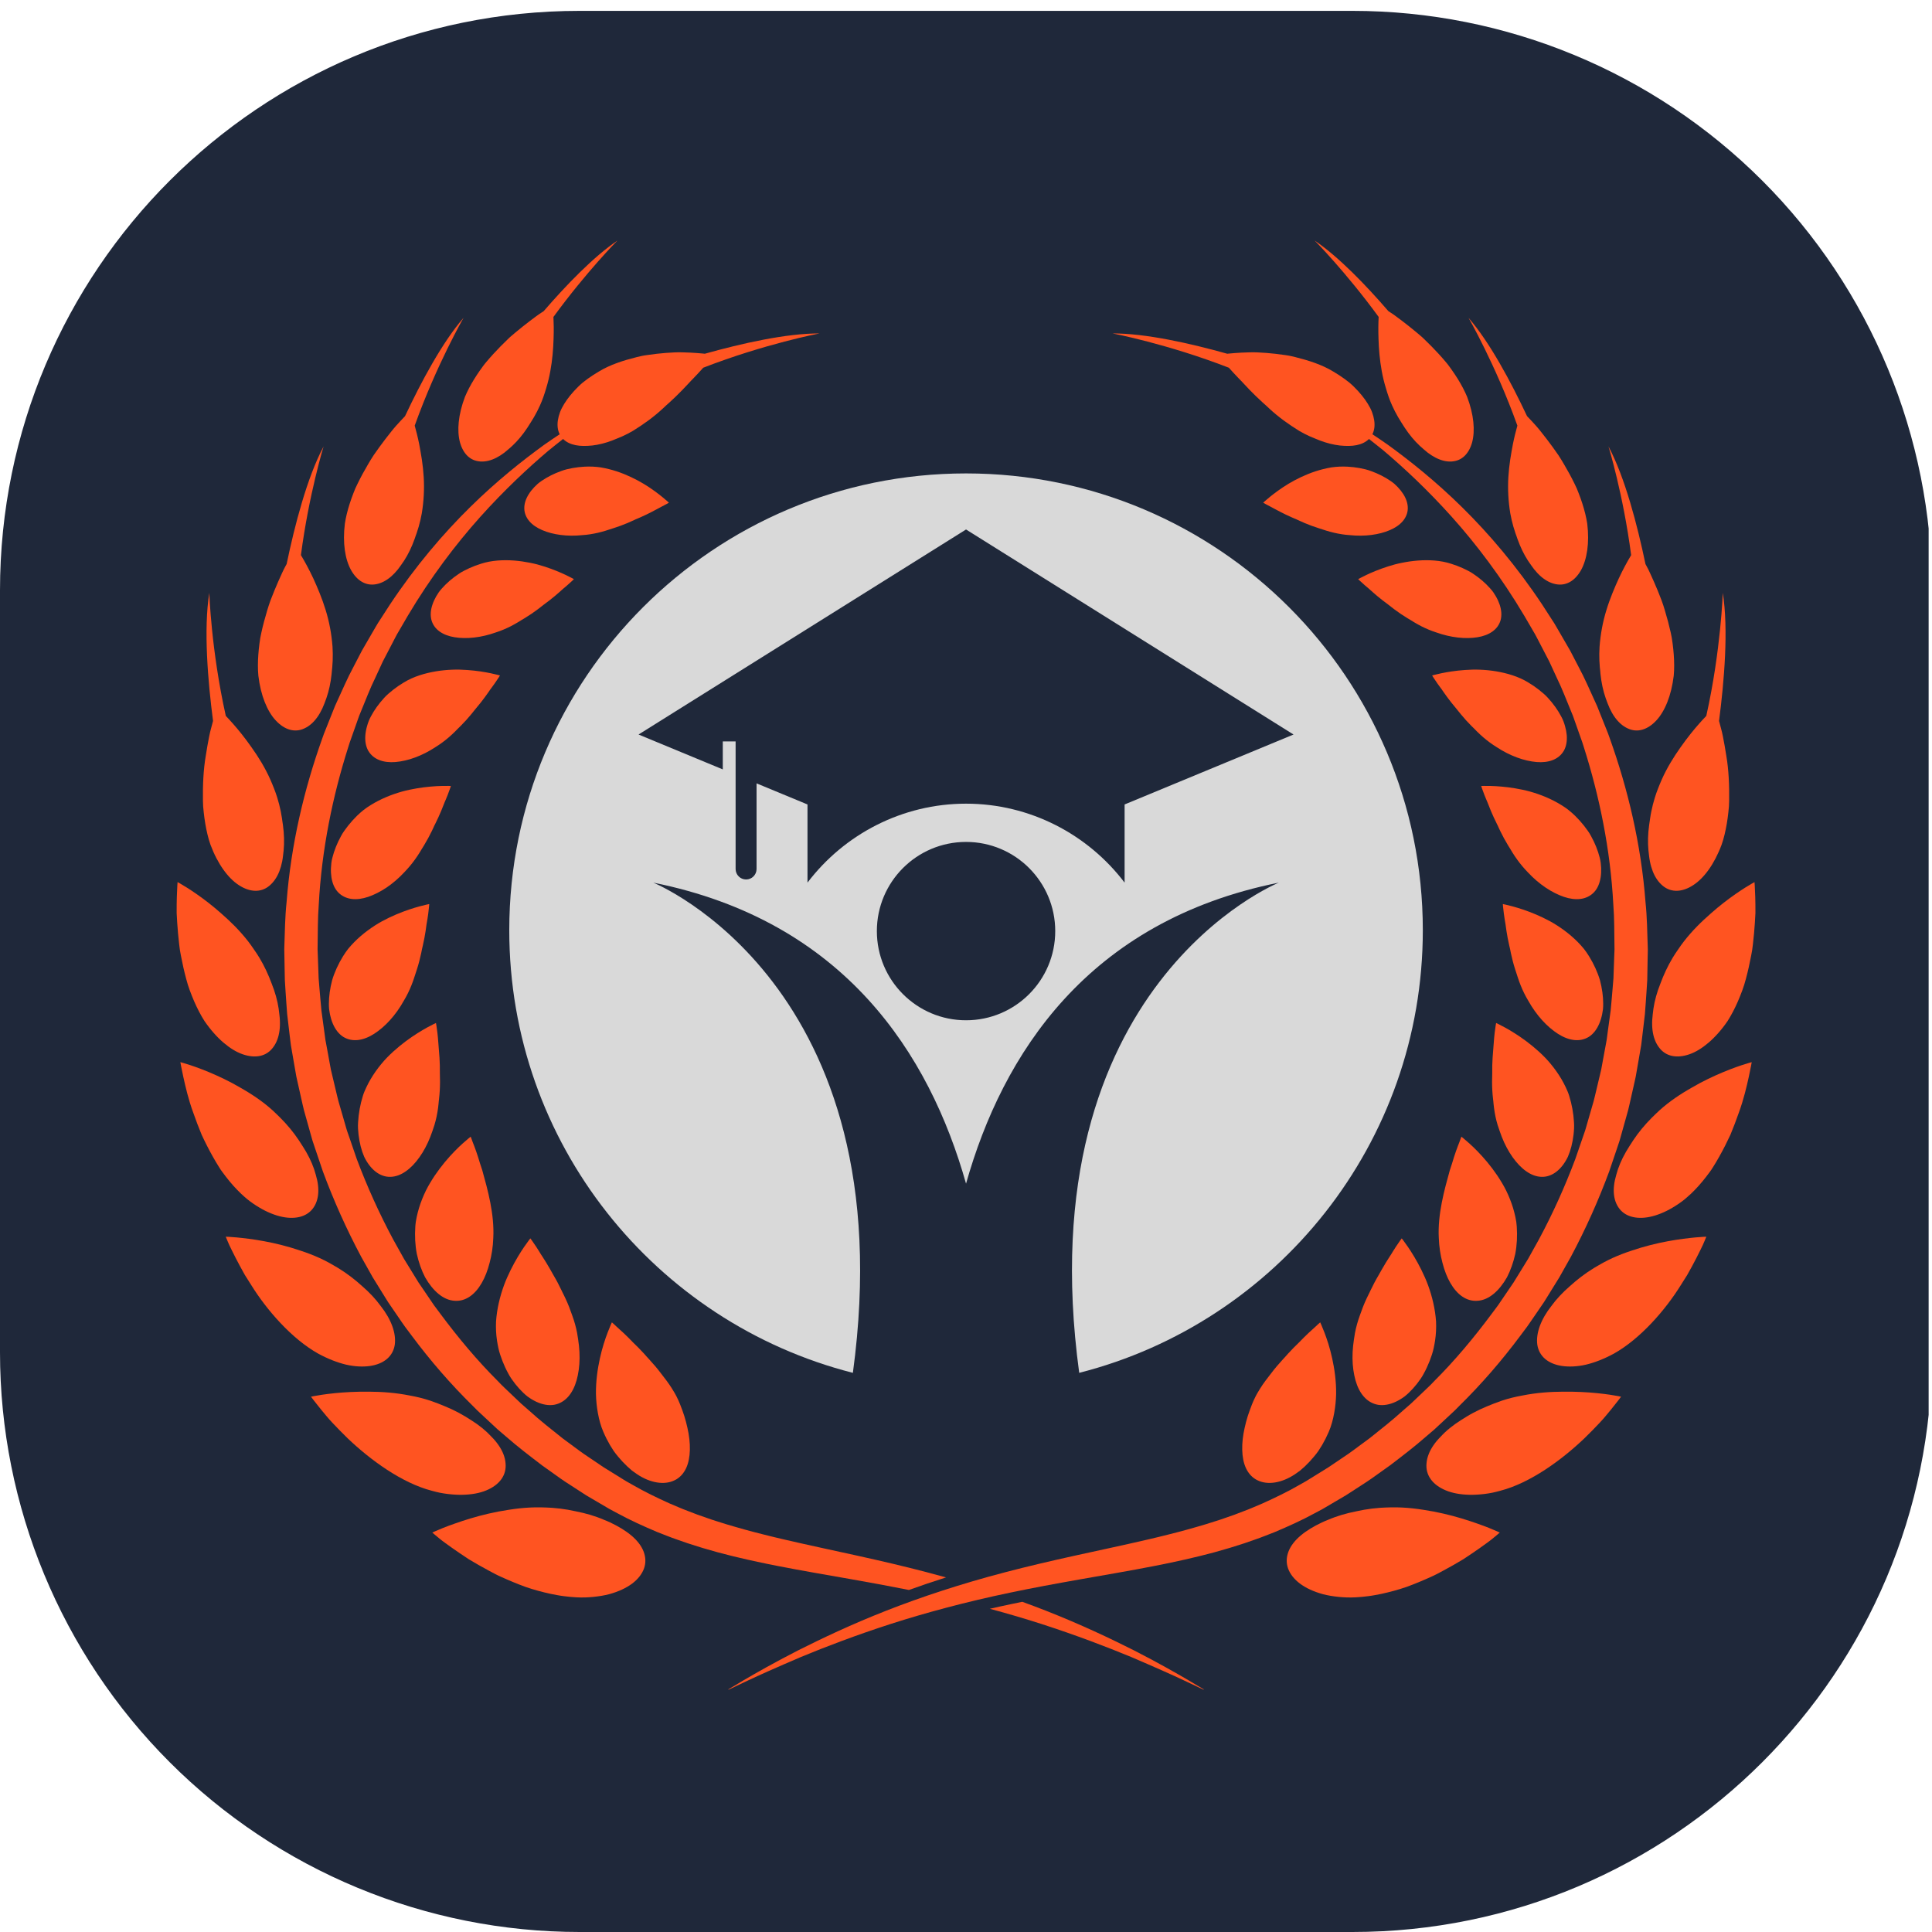
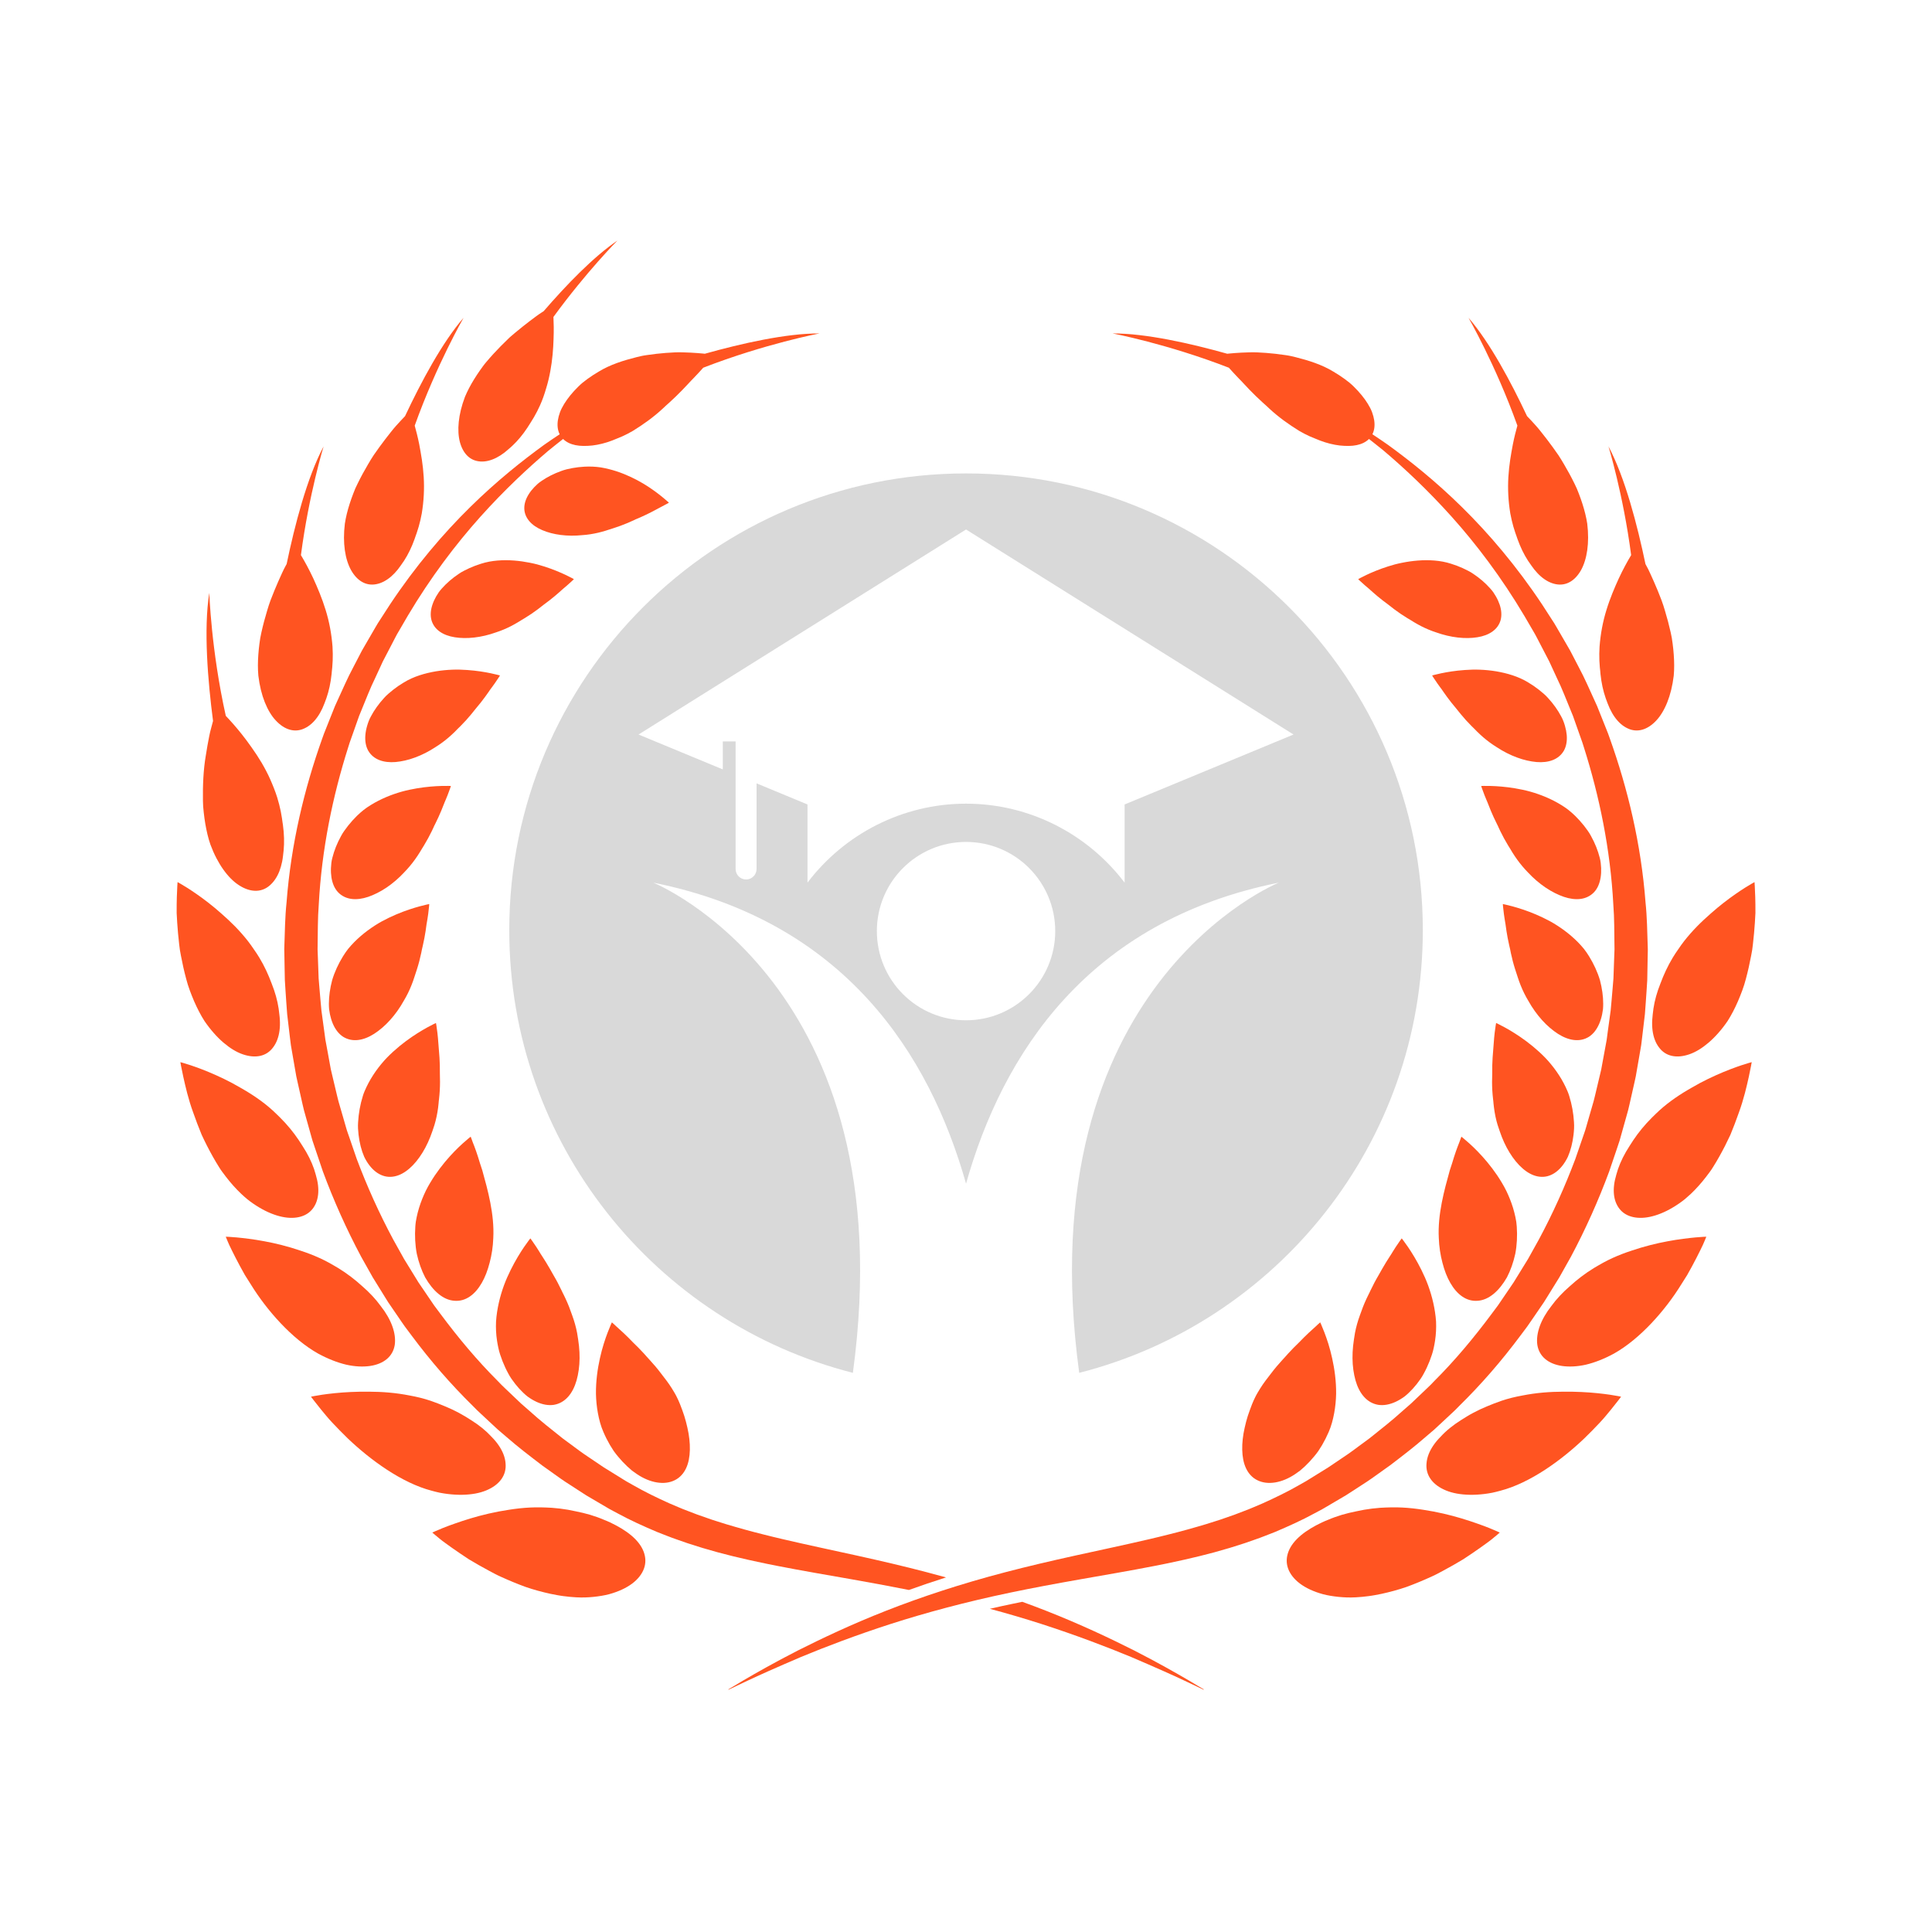
<svg xmlns="http://www.w3.org/2000/svg" width="500" zoomAndPan="magnify" viewBox="0 0 375 375" height="500" preserveAspectRatio="xMidYMid meet" version="1.0">
  <defs>
    <clipPath id="ea54045448">
-       <path d="M 0 2.109 L 375 2.109 L 375 375 L 0 375 Z M 0 2.109 " clip-rule="nonzero" />
-     </clipPath>
+       </clipPath>
    <clipPath id="4be9d029a4">
      <path d="M 112.5 2.109 L 262.5 2.109 C 292.336 2.109 320.953 13.961 342.051 35.059 C 363.148 56.156 375 84.77 375 114.609 L 375 262.5 C 375 324.633 324.633 375 262.5 375 L 112.5 375 C 82.664 375 54.047 363.148 32.949 342.051 C 11.852 320.953 0 292.336 0 262.5 L 0 114.609 C 0 52.477 50.367 2.109 112.5 2.109 Z M 112.5 2.109 " clip-rule="nonzero" />
    </clipPath>
    <clipPath id="98cf7b0068">
      <path d="M 88 46.691 L 120 46.691 L 120 90 L 88 90 Z M 88 46.691 " clip-rule="nonzero" />
    </clipPath>
    <clipPath id="7b883140c8">
      <path d="M 34.238 171 L 55 171 L 55 206 L 34.238 206 Z M 34.238 171 " clip-rule="nonzero" />
    </clipPath>
    <clipPath id="5555c818a9">
      <path d="M 255 46.691 L 287 46.691 L 287 90 L 255 90 Z M 255 46.691 " clip-rule="nonzero" />
    </clipPath>
    <clipPath id="5052f3d023">
      <path d="M 320 171 L 340.988 171 L 340.988 206 L 320 206 Z M 320 171 " clip-rule="nonzero" />
    </clipPath>
    <clipPath id="6683283183">
      <path d="M 313 206 L 340.988 206 L 340.988 237 L 313 237 Z M 313 206 " clip-rule="nonzero" />
    </clipPath>
    <clipPath id="ce673a3b22">
      <path d="M 192 310 L 235 310 L 235 327.941 L 192 327.941 Z M 192 310 " clip-rule="nonzero" />
    </clipPath>
    <clipPath id="c86f48f014">
      <path d="M 140 64 L 320 64 L 320 327.941 L 140 327.941 Z M 140 64 " clip-rule="nonzero" />
    </clipPath>
  </defs>
  <g clip-path="url(#ea54045448)">
    <g clip-path="url(#4be9d029a4)">
      <path fill="#1f283a" d="M 0 2.109 L 374.348 2.109 L 374.348 375 L 0 375 Z M 0 2.109 " fill-opacity="1" fill-rule="nonzero" />
    </g>
  </g>
  <path fill="#d9d9d9" d="M 218.285 156.145 L 218.285 171.32 C 211.164 161.934 199.895 155.992 187.508 155.992 C 175.125 155.992 163.852 161.934 156.734 171.32 L 156.734 156.145 L 146.848 152.051 L 146.848 168.672 C 146.848 169.793 145.938 170.707 144.816 170.707 C 143.691 170.707 142.781 169.793 142.781 168.672 L 142.781 143.906 L 140.293 143.906 L 140.293 149.34 L 123.941 142.57 L 187.508 102.773 L 251.074 142.57 Z M 187.508 198.035 C 177.949 198.035 170.199 190.285 170.199 180.727 C 170.199 171.168 177.949 163.418 187.508 163.418 C 197.07 163.418 204.82 171.168 204.82 180.727 C 204.82 190.285 197.07 198.035 187.508 198.035 Z M 187.508 91.891 C 138.543 91.891 98.848 131.586 98.848 180.551 C 98.848 221.938 127.203 256.699 165.543 266.469 C 175.773 191.094 126.801 171.32 126.801 171.32 C 163.93 178.77 180.422 204.637 187.508 229.746 C 194.594 204.637 211.086 178.77 248.219 171.32 C 248.219 171.32 199.246 191.094 209.473 266.469 C 247.812 256.699 276.168 221.938 276.168 180.551 C 276.168 131.586 236.473 91.891 187.508 91.891 " fill-opacity="1" fill-rule="nonzero" />
  <path fill="#ff5421" d="M 116.082 103.406 C 116.578 103.289 117.07 103.156 117.555 103.008 C 118.047 102.867 118.508 102.684 119.004 102.543 C 119.98 102.238 120.918 101.887 121.812 101.512 C 122.258 101.324 122.691 101.133 123.109 100.934 C 123.211 100.887 123.316 100.836 123.418 100.785 C 123.527 100.742 123.633 100.695 123.734 100.656 C 123.945 100.562 124.152 100.477 124.355 100.387 C 125.16 100.031 125.902 99.672 126.559 99.328 C 126.887 99.16 127.195 98.992 127.48 98.84 C 127.766 98.68 128.027 98.531 128.277 98.414 C 129.266 97.914 129.836 97.574 129.836 97.574 C 129.836 97.574 129.359 97.117 128.504 96.426 C 127.652 95.738 126.418 94.805 124.906 93.891 C 123.414 93.004 121.637 92.125 119.676 91.48 C 118.695 91.164 117.672 90.902 116.613 90.723 C 115.574 90.57 114.52 90.523 113.445 90.582 C 112.652 90.625 111.871 90.715 111.105 90.855 C 110.723 90.926 110.344 91.004 109.973 91.098 C 109.598 91.184 109.25 91.312 108.902 91.434 C 107.508 91.934 106.23 92.582 105.145 93.328 C 104.875 93.516 104.609 93.699 104.375 93.906 C 104.137 94.121 103.914 94.332 103.707 94.551 C 103.293 94.988 102.934 95.438 102.645 95.898 C 102.062 96.816 101.746 97.766 101.766 98.695 C 101.777 99.621 102.156 100.48 102.758 101.18 C 103.367 101.887 104.219 102.457 105.25 102.898 C 107.336 103.797 110.129 104.176 113.047 103.867 C 114.07 103.801 115.086 103.637 116.082 103.406 " fill-opacity="1" fill-rule="nonzero" />
  <g clip-path="url(#98cf7b0068)">
    <path fill="#ff5421" d="M 89.273 85.836 C 89.578 86.961 90.094 87.883 90.766 88.52 C 91.449 89.164 92.27 89.512 93.273 89.578 C 94.27 89.637 95.312 89.371 96.355 88.84 C 96.875 88.574 97.395 88.242 97.906 87.852 C 98.164 87.652 98.418 87.441 98.668 87.215 C 98.922 86.992 99.191 86.773 99.445 86.527 C 100.477 85.562 101.461 84.387 102.352 83.035 C 102.578 82.703 102.789 82.344 103.012 82 C 103.234 81.66 103.453 81.305 103.66 80.941 C 104.078 80.219 104.469 79.457 104.824 78.664 C 105.309 77.594 105.688 76.473 106.012 75.363 C 106.348 74.273 106.609 73.168 106.812 72.066 C 107.219 69.875 107.391 67.719 107.445 65.816 C 107.512 64.117 107.48 62.637 107.422 61.516 C 113.832 52.734 119.84 46.691 119.84 46.691 C 115.16 49.879 109.938 55.293 105.523 60.402 C 105.379 60.496 105.227 60.594 105.07 60.695 C 104.734 60.906 104.379 61.16 104 61.441 C 103.621 61.719 103.215 62.023 102.793 62.344 C 101.945 62.992 101.02 63.723 100.062 64.523 C 99.824 64.727 99.582 64.93 99.336 65.137 C 99.215 65.242 99.094 65.348 98.969 65.453 C 98.852 65.566 98.734 65.68 98.613 65.793 C 98.137 66.246 97.66 66.719 97.184 67.203 C 96.23 68.172 95.293 69.191 94.406 70.246 C 93.953 70.766 93.555 71.34 93.156 71.898 C 92.762 72.461 92.387 73.027 92.035 73.598 C 91.328 74.742 90.723 75.891 90.246 77.031 C 88.93 80.504 88.68 83.602 89.273 85.836 " fill-opacity="1" fill-rule="nonzero" />
  </g>
  <path fill="#ff5421" d="M 99.16 121.543 C 99.625 121.305 100.082 121.047 100.527 120.781 C 100.75 120.648 100.969 120.512 101.188 120.375 L 101.859 119.973 C 102.754 119.434 103.598 118.852 104.387 118.262 C 104.785 117.969 105.156 117.66 105.535 117.371 C 105.922 117.094 106.293 116.812 106.648 116.535 C 107.355 115.984 108 115.441 108.566 114.941 C 108.852 114.695 109.102 114.441 109.363 114.23 C 109.621 114.02 109.855 113.82 110.066 113.633 C 110.918 112.895 111.395 112.414 111.395 112.414 C 111.395 112.414 110.809 112.074 109.797 111.594 C 108.781 111.113 107.336 110.496 105.605 109.945 C 105.172 109.809 104.723 109.676 104.258 109.547 C 103.797 109.43 103.328 109.32 102.844 109.227 C 101.875 109.031 100.855 108.883 99.805 108.801 C 97.707 108.648 95.449 108.746 93.375 109.418 C 92.602 109.656 91.844 109.941 91.117 110.27 C 90.758 110.434 90.402 110.605 90.055 110.789 C 89.879 110.883 89.707 110.977 89.539 111.07 C 89.375 111.172 89.215 111.273 89.059 111.379 C 87.797 112.219 86.684 113.184 85.789 114.195 C 85.566 114.445 85.352 114.699 85.164 114.961 C 84.98 115.227 84.812 115.496 84.66 115.762 C 84.352 116.297 84.109 116.836 83.934 117.367 C 83.578 118.422 83.5 119.445 83.75 120.371 C 84.273 122.234 86.008 123.336 88.262 123.691 C 90.559 124.07 93.43 123.762 96.262 122.746 C 97.258 122.426 98.23 122.016 99.16 121.543 " fill-opacity="1" fill-rule="nonzero" />
  <path fill="#ff5421" d="M 73.039 113.387 C 74.043 113.195 75.02 112.676 75.926 111.891 C 76.379 111.496 76.816 111.035 77.23 110.52 C 77.438 110.258 77.637 109.988 77.832 109.699 C 78.035 109.418 78.242 109.129 78.438 108.824 C 79.227 107.605 79.914 106.188 80.473 104.621 C 80.539 104.426 80.605 104.23 80.676 104.027 C 80.746 103.832 80.816 103.637 80.887 103.438 C 81.023 103.039 81.152 102.637 81.27 102.223 C 81.508 101.395 81.707 100.539 81.867 99.656 C 82.266 97.25 82.379 94.895 82.242 92.594 C 82.172 91.449 82.051 90.324 81.891 89.25 C 81.816 88.711 81.727 88.184 81.633 87.676 C 81.551 87.172 81.461 86.684 81.367 86.215 C 81.09 84.84 80.777 83.613 80.496 82.613 C 84.742 70.766 89.98 61.68 89.98 61.68 C 85.824 66.477 81.73 74.152 78.617 80.773 C 78.371 81.031 78.078 81.336 77.754 81.688 C 77.477 81.988 77.176 82.32 76.848 82.68 C 76.52 83.035 76.203 83.449 75.859 83.871 C 75.176 84.73 74.43 85.691 73.672 86.734 C 73.293 87.254 72.91 87.793 72.527 88.352 C 72.152 88.91 71.801 89.508 71.445 90.109 C 70.734 91.312 70.047 92.566 69.426 93.844 C 69.27 94.16 69.113 94.477 68.969 94.801 C 68.832 95.129 68.699 95.457 68.574 95.789 C 68.32 96.449 68.086 97.109 67.875 97.766 C 67.453 99.078 67.129 100.379 66.938 101.633 C 66.473 105.422 66.988 108.57 68.133 110.648 C 69.316 112.758 71.055 113.777 73.039 113.387 " fill-opacity="1" fill-rule="nonzero" />
  <path fill="#ff5421" d="M 95.258 130.68 C 94.133 130.445 92.547 130.176 90.691 130.047 C 89.773 129.984 88.754 129.941 87.758 129.988 C 86.746 130.027 85.695 130.125 84.633 130.301 C 82.516 130.66 80.277 131.297 78.379 132.469 C 77.664 132.891 76.984 133.359 76.34 133.863 C 76.02 134.113 75.707 134.371 75.406 134.637 C 75.254 134.773 75.105 134.906 74.961 135.043 C 74.828 135.184 74.691 135.324 74.559 135.465 C 73.508 136.609 72.633 137.84 71.988 139.062 C 71.652 139.668 71.43 140.293 71.254 140.902 C 71.078 141.508 70.965 142.105 70.918 142.672 C 70.824 143.812 70.992 144.844 71.469 145.703 C 72.473 147.438 74.449 148.105 76.785 147.91 C 77.078 147.887 77.375 147.844 77.68 147.797 C 77.992 147.746 78.305 147.688 78.625 147.613 C 79.262 147.469 79.914 147.273 80.57 147.027 C 81.887 146.543 83.227 145.871 84.512 145.02 C 85.418 144.461 86.289 143.82 87.098 143.125 C 87.504 142.773 87.895 142.414 88.273 142.043 C 88.461 141.855 88.648 141.668 88.828 141.477 L 89.402 140.914 C 90.156 140.164 90.855 139.383 91.496 138.602 C 91.82 138.219 92.105 137.816 92.426 137.449 C 92.742 137.078 93.043 136.711 93.328 136.348 C 93.895 135.625 94.402 134.934 94.84 134.301 C 94.949 134.141 95.055 133.984 95.156 133.836 C 95.266 133.688 95.371 133.547 95.473 133.41 C 95.676 133.137 95.859 132.879 96.027 132.645 C 96.688 131.707 97.047 131.109 97.047 131.109 C 97.047 131.109 96.383 130.914 95.258 130.68 " fill-opacity="1" fill-rule="nonzero" />
  <path fill="#ff5421" d="M 52.371 138.289 C 52.551 138.59 52.738 138.867 52.93 139.129 C 53.125 139.391 53.336 139.637 53.547 139.863 C 55.234 141.672 57.234 142.266 59.09 141.379 C 60.043 140.945 60.895 140.184 61.605 139.18 C 61.961 138.68 62.285 138.113 62.57 137.5 C 62.859 136.883 63.098 136.207 63.355 135.508 C 63.844 134.105 64.188 132.523 64.363 130.828 C 64.383 130.617 64.402 130.402 64.422 130.188 C 64.441 129.977 64.465 129.758 64.488 129.547 C 64.527 129.117 64.555 128.68 64.574 128.238 C 64.609 127.355 64.598 126.453 64.543 125.535 C 64.355 123.043 63.91 120.668 63.207 118.402 C 62.863 117.273 62.469 116.184 62.051 115.148 C 61.621 114.105 61.227 113.152 60.805 112.254 C 59.969 110.465 59.137 108.969 58.512 107.922 C 58.477 107.859 58.445 107.809 58.41 107.75 C 59.961 95.926 62.809 86.652 62.809 86.652 C 59.59 92.703 57.191 102.004 55.637 109.477 C 55.574 109.594 55.512 109.703 55.445 109.824 C 55.332 110.043 55.211 110.27 55.086 110.508 C 54.973 110.75 54.855 110.996 54.734 111.254 C 54.262 112.277 53.758 113.418 53.254 114.641 C 53 115.254 52.75 115.887 52.504 116.535 C 52.254 117.18 52.059 117.871 51.844 118.555 C 51.426 119.93 51.047 121.352 50.734 122.773 C 50.656 123.129 50.578 123.484 50.516 123.844 C 50.457 124.203 50.406 124.566 50.359 124.926 C 50.266 125.645 50.191 126.363 50.141 127.07 C 50.039 128.484 50.027 129.855 50.148 131.16 C 50.379 133.105 50.812 134.836 51.395 136.301 C 51.688 137.031 52.012 137.695 52.371 138.289 " fill-opacity="1" fill-rule="nonzero" />
  <path fill="#ff5421" d="M 71.469 174.078 C 72.59 173.695 73.82 173.086 75.012 172.285 C 76.203 171.48 77.371 170.488 78.441 169.34 C 79.191 168.562 79.91 167.719 80.543 166.832 C 80.863 166.391 81.164 165.938 81.449 165.48 C 81.59 165.25 81.73 165.02 81.867 164.789 L 82.297 164.094 C 82.863 163.168 83.367 162.227 83.816 161.305 C 83.926 161.074 84.031 160.844 84.141 160.613 L 84.293 160.273 L 84.465 159.938 C 84.688 159.496 84.895 159.059 85.09 158.633 C 85.48 157.785 85.816 156.977 86.094 156.242 C 86.227 155.871 86.387 155.535 86.52 155.211 C 86.656 154.895 86.773 154.594 86.883 154.324 C 87.312 153.234 87.52 152.559 87.52 152.559 C 87.52 152.559 86.812 152.52 85.637 152.555 C 84.465 152.59 82.82 152.699 80.945 153.012 C 80.016 153.172 79 153.371 78 153.652 C 77.004 153.934 75.984 154.281 74.969 154.711 C 73.953 155.141 72.941 155.652 71.965 156.258 C 71.488 156.559 70.984 156.879 70.551 157.234 C 70.109 157.59 69.68 157.965 69.27 158.367 C 68.664 158.965 68.098 159.594 67.582 160.246 C 67.32 160.574 67.074 160.91 66.836 161.246 C 66.723 161.414 66.602 161.582 66.496 161.754 C 66.395 161.926 66.293 162.102 66.199 162.273 C 65.43 163.664 64.859 165.102 64.516 166.473 C 64.324 167.156 64.27 167.836 64.238 168.484 C 64.211 169.129 64.246 169.746 64.336 170.324 C 64.527 171.477 64.93 172.465 65.633 173.199 C 67.062 174.676 69.191 174.848 71.469 174.078 " fill-opacity="1" fill-rule="nonzero" />
  <path fill="#ff5421" d="M 40.852 163.957 C 41.555 165.844 42.41 167.465 43.348 168.781 C 44.285 170.098 45.289 171.109 46.367 171.809 C 48.492 173.195 50.629 173.289 52.258 171.949 C 53.078 171.277 53.754 170.312 54.215 169.137 C 54.445 168.547 54.629 167.906 54.766 167.223 C 54.906 166.539 54.965 165.805 55.055 165.051 C 55.199 163.531 55.156 161.871 54.918 160.137 C 54.887 159.922 54.852 159.703 54.82 159.484 C 54.789 159.266 54.762 159.047 54.73 158.828 C 54.664 158.391 54.59 157.949 54.5 157.504 C 54.32 156.617 54.094 155.719 53.816 154.82 C 53.625 154.207 53.414 153.609 53.18 153.02 C 52.934 152.426 52.723 151.855 52.461 151.289 C 51.957 150.156 51.379 149.066 50.766 148.023 C 50.148 146.984 49.488 145.988 48.824 145.055 C 48.164 144.125 47.531 143.262 46.895 142.469 C 45.75 141.031 44.672 139.832 43.828 138.953 C 40.977 126.184 40.625 115.074 40.625 115.074 C 39.492 122.125 40.348 132.227 41.352 139.941 C 41.348 139.949 41.348 139.957 41.344 139.965 C 41.23 140.383 41.109 140.844 40.977 141.34 C 40.848 141.832 40.707 142.363 40.602 142.934 C 40.375 144.074 40.148 145.34 39.941 146.688 C 39.477 149.363 39.344 152.434 39.391 155.43 C 39.402 155.805 39.406 156.18 39.434 156.551 C 39.465 156.926 39.5 157.301 39.543 157.672 C 39.625 158.414 39.723 159.152 39.844 159.871 C 40.094 161.309 40.402 162.684 40.852 163.957 " fill-opacity="1" fill-rule="nonzero" />
  <path fill="#ff5421" d="M 63.836 194.836 C 63.84 195.199 63.844 195.555 63.883 195.898 C 63.926 196.242 63.98 196.578 64.047 196.902 C 64.184 197.551 64.371 198.152 64.605 198.703 C 65.078 199.805 65.742 200.68 66.602 201.238 C 68.387 202.348 70.547 201.988 72.617 200.664 C 73.645 200.004 74.727 199.094 75.699 198.008 C 76.688 196.918 77.598 195.648 78.375 194.25 C 78.953 193.293 79.445 192.285 79.855 191.258 C 80.281 190.23 80.57 189.176 80.934 188.121 C 81.27 187.07 81.539 186.02 81.754 185 C 81.805 184.746 81.855 184.492 81.906 184.242 C 81.961 183.992 82.02 183.742 82.078 183.496 C 82.191 183.004 82.289 182.523 82.379 182.059 C 82.555 181.125 82.688 180.246 82.785 179.453 C 82.926 178.664 83.039 177.961 83.117 177.371 C 83.273 176.191 83.316 175.477 83.316 175.477 C 83.316 175.477 82.602 175.605 81.445 175.922 C 80.285 176.238 78.68 176.738 76.895 177.496 C 76 177.879 75.062 178.32 74.109 178.84 C 73.176 179.355 72.258 179.949 71.352 180.621 C 70.445 181.293 69.566 182.043 68.746 182.875 C 68.336 183.293 67.941 183.73 67.562 184.191 C 67.211 184.648 66.879 185.129 66.57 185.629 C 65.664 187.102 64.934 188.684 64.469 190.258 C 64.051 191.828 63.84 193.391 63.836 194.836 " fill-opacity="1" fill-rule="nonzero" />
  <g clip-path="url(#7b883140c8)">
    <path fill="#ff5421" d="M 35.121 185.508 C 35.402 187.004 35.742 188.527 36.145 190.02 C 36.52 191.508 37.094 192.965 37.68 194.344 C 38.277 195.719 38.945 197.012 39.684 198.172 C 40.852 199.883 42.109 201.285 43.367 202.367 C 44.637 203.445 45.875 204.211 47.113 204.637 C 49.574 205.488 51.715 205.051 52.996 203.312 C 53.672 202.438 54.086 201.312 54.254 200.031 C 54.336 199.387 54.359 198.703 54.32 197.988 C 54.305 197.633 54.27 197.266 54.223 196.895 C 54.18 196.523 54.145 196.141 54.082 195.754 C 53.852 194.207 53.395 192.566 52.727 190.898 C 52.105 189.23 51.336 187.527 50.332 185.871 C 49.992 185.309 49.633 184.762 49.254 184.234 C 48.898 183.699 48.523 183.184 48.137 182.68 C 47.355 181.68 46.512 180.727 45.645 179.836 C 44.777 178.949 43.871 178.113 42.992 177.344 C 42.133 176.578 41.277 175.867 40.457 175.23 C 38.816 173.949 37.316 172.941 36.23 172.258 C 35.145 171.574 34.465 171.215 34.465 171.215 C 34.465 171.215 34.379 172.293 34.324 174.074 C 34.301 174.969 34.277 176.031 34.289 177.223 C 34.344 178.422 34.43 179.742 34.555 181.141 C 34.617 181.84 34.691 182.555 34.777 183.289 C 34.82 183.652 34.859 184.02 34.918 184.391 C 34.984 184.758 35.051 185.133 35.121 185.508 " fill-opacity="1" fill-rule="nonzero" />
  </g>
  <path fill="#ff5421" d="M 70.688 224.523 C 70.977 225.133 71.32 225.688 71.691 226.176 C 72.438 227.148 73.32 227.852 74.316 228.195 C 75.305 228.543 76.344 228.484 77.328 228.121 C 78.324 227.75 79.25 227.082 80.145 226.164 C 81.031 225.242 81.852 224.082 82.555 222.766 C 82.906 222.105 83.23 221.406 83.516 220.676 C 83.664 220.305 83.785 219.938 83.93 219.547 C 84.07 219.164 84.203 218.766 84.324 218.367 C 84.652 217.281 84.883 216.164 85.031 215.043 C 85.066 214.762 85.098 214.48 85.125 214.199 L 85.16 213.781 L 85.211 213.355 C 85.277 212.789 85.324 212.223 85.359 211.66 C 85.422 210.535 85.418 209.434 85.379 208.371 C 85.395 207.297 85.363 206.262 85.305 205.297 C 85.137 203.375 85.051 201.68 84.902 200.48 C 84.762 199.281 84.621 198.562 84.621 198.562 C 84.621 198.562 83.945 198.863 82.875 199.453 C 81.805 200.047 80.336 200.93 78.75 202.113 C 77.957 202.707 77.137 203.375 76.32 204.117 C 75.914 204.488 75.508 204.879 75.109 205.289 C 74.711 205.695 74.348 206.117 73.977 206.562 C 73.25 207.445 72.566 208.406 71.961 209.43 C 71.656 209.945 71.375 210.473 71.117 211.02 C 70.863 211.562 70.605 212.133 70.438 212.699 C 69.906 214.387 69.605 216.125 69.508 217.805 C 69.441 218.652 69.508 219.461 69.594 220.25 C 69.688 221.035 69.824 221.793 70.008 222.512 C 70.191 223.227 70.418 223.902 70.688 224.523 " fill-opacity="1" fill-rule="nonzero" />
  <path fill="#ff5421" d="M 42.824 227.016 L 43.164 227.492 C 43.395 227.805 43.629 228.117 43.863 228.422 C 44.805 229.641 45.797 230.758 46.828 231.73 C 47.207 232.086 47.59 232.426 47.969 232.742 C 48.348 233.062 48.758 233.348 49.148 233.621 C 49.938 234.164 50.719 234.625 51.48 235.008 C 53.008 235.77 54.457 236.211 55.762 236.344 C 57.066 236.477 58.254 236.293 59.191 235.832 C 60.137 235.367 60.844 234.621 61.301 233.586 C 61.754 232.551 61.879 231.336 61.723 230.023 C 61.648 229.367 61.492 228.688 61.285 227.984 C 61.098 227.273 60.848 226.543 60.535 225.805 C 60.223 225.066 59.852 224.32 59.418 223.57 C 58.992 222.82 58.48 222.078 57.996 221.312 C 56.988 219.801 55.766 218.309 54.355 216.906 C 53.867 216.438 53.418 215.973 52.926 215.531 C 52.438 215.09 51.938 214.668 51.422 214.262 C 50.395 213.457 49.316 212.719 48.227 212.043 C 47.688 211.707 47.129 211.391 46.598 211.082 C 46.07 210.773 45.543 210.477 45.02 210.199 C 43.973 209.645 42.941 209.148 41.965 208.711 C 40.016 207.836 38.273 207.191 37.023 206.773 C 35.77 206.355 35.008 206.164 35.008 206.164 C 35.008 206.164 35.191 207.258 35.586 209.047 C 35.988 210.836 36.535 213.328 37.535 216.039 C 38.012 217.398 38.547 218.824 39.145 220.262 C 39.801 221.68 40.523 223.105 41.301 224.488 C 41.688 225.18 42.09 225.859 42.508 226.52 L 42.824 227.016 " fill-opacity="1" fill-rule="nonzero" />
  <path fill="#ff5421" d="M 82.516 247.93 C 84.016 250.551 86.012 252.344 88.219 252.48 C 90.391 252.652 92.215 251.266 93.508 249.016 C 94.16 247.891 94.66 246.57 95.039 245.094 C 95.438 243.602 95.688 241.984 95.746 240.309 C 95.992 235.707 94.676 230.977 93.613 227.156 C 93.465 226.688 93.316 226.234 93.168 225.805 C 93.035 225.363 92.91 224.941 92.781 224.547 C 92.527 223.754 92.281 223.059 92.062 222.48 C 91.949 222.195 91.848 221.934 91.758 221.707 C 91.668 221.484 91.605 221.281 91.547 221.121 C 91.426 220.805 91.359 220.629 91.359 220.629 C 91.359 220.629 90.754 221.094 89.809 221.945 C 88.852 222.805 87.629 224.02 86.336 225.574 C 85.695 226.352 85.043 227.207 84.41 228.137 C 84.098 228.605 83.789 229.09 83.492 229.59 C 83.195 230.09 82.898 230.613 82.648 231.133 C 82.137 232.188 81.688 233.301 81.332 234.465 C 81.156 235.047 81 235.641 80.875 236.246 C 80.812 236.547 80.758 236.852 80.707 237.16 C 80.66 237.465 80.637 237.766 80.613 238.07 C 80.488 239.875 80.578 241.688 80.902 243.371 C 81.266 245.027 81.82 246.586 82.516 247.93 " fill-opacity="1" fill-rule="nonzero" />
  <path fill="#ff5421" d="M 67.184 264.879 C 68.887 265.266 70.473 265.328 71.809 265.137 C 74.492 264.746 76.266 263.293 76.621 261.039 C 76.938 258.801 75.941 256.094 73.906 253.512 C 72.945 252.184 71.73 250.875 70.305 249.645 C 68.922 248.387 67.371 247.184 65.633 246.121 C 65.34 245.945 65.039 245.773 64.746 245.602 C 64.457 245.43 64.164 245.262 63.867 245.102 C 63.277 244.777 62.676 244.477 62.066 244.199 C 60.848 243.641 59.598 243.164 58.352 242.758 C 55.895 241.922 53.492 241.328 51.324 240.93 C 49.172 240.523 47.258 240.312 45.945 240.184 C 44.617 240.055 43.82 240.047 43.82 240.047 C 43.82 240.047 43.93 240.309 44.125 240.789 C 44.227 241.027 44.34 241.32 44.5 241.656 C 44.664 241.992 44.848 242.371 45.051 242.793 C 45.469 243.637 45.977 244.637 46.574 245.742 C 46.871 246.297 47.188 246.879 47.531 247.477 C 47.895 248.066 48.277 248.672 48.68 249.297 C 51.777 254.324 56.664 259.879 61.75 262.73 C 63.66 263.766 65.496 264.477 67.184 264.879 " fill-opacity="1" fill-rule="nonzero" />
  <path fill="#ff5421" d="M 96.727 261.605 C 96.824 262.059 96.938 262.508 97.082 262.93 C 97.359 263.789 97.688 264.617 98.055 265.41 C 98.242 265.809 98.434 266.195 98.641 266.57 C 98.844 266.945 99.051 267.316 99.293 267.652 C 99.762 268.332 100.258 268.961 100.777 269.531 C 101.297 270.105 101.836 270.617 102.387 271.055 C 102.957 271.473 103.539 271.82 104.117 272.09 C 105.281 272.625 106.438 272.844 107.52 272.676 C 109.73 272.289 111.195 270.461 111.914 267.926 C 112.27 266.668 112.484 265.18 112.496 263.629 C 112.504 262.848 112.465 262.043 112.379 261.23 C 112.34 260.82 112.281 260.414 112.219 259.996 C 112.164 259.574 112.094 259.148 112.016 258.723 C 111.797 257.562 111.473 256.434 111.074 255.34 C 110.695 254.223 110.266 253.113 109.773 252.066 C 109.652 251.809 109.527 251.547 109.402 251.293 L 109.207 250.91 L 109.023 250.52 C 108.781 250.004 108.527 249.5 108.27 249.012 C 107.762 248.031 107.191 247.145 106.719 246.254 C 106.223 245.383 105.73 244.59 105.27 243.887 C 105.035 243.543 104.828 243.199 104.637 242.879 C 104.441 242.562 104.258 242.277 104.086 242.012 C 103.402 240.969 102.941 240.371 102.941 240.371 C 102.941 240.371 102.453 240.973 101.73 242.031 C 101.008 243.094 100.055 244.613 99.133 246.473 C 98.676 247.398 98.207 248.426 97.82 249.484 C 97.434 250.551 97.09 251.68 96.824 252.855 C 96.559 254.031 96.363 255.262 96.281 256.508 C 96.227 257.734 96.281 258.984 96.473 260.23 C 96.543 260.695 96.629 261.152 96.727 261.605 " fill-opacity="1" fill-rule="nonzero" />
  <path fill="#ff5421" d="M 85.367 289.738 C 85.883 289.84 86.398 289.918 86.898 289.98 C 87.898 290.102 88.848 290.152 89.742 290.137 C 91.535 290.102 93.082 289.824 94.375 289.289 C 96.953 288.227 98.348 286.344 98.129 284.035 C 98.043 282.852 97.566 281.66 96.777 280.52 C 96.387 279.945 95.914 279.387 95.371 278.844 C 94.848 278.273 94.258 277.719 93.609 277.191 C 92.957 276.66 92.242 276.152 91.473 275.668 C 91.09 275.43 90.703 275.188 90.309 274.938 C 89.91 274.695 89.5 274.465 89.078 274.238 C 88.234 273.785 87.34 273.363 86.41 272.98 C 85.945 272.793 85.477 272.605 85.008 272.414 C 84.535 272.227 84.055 272.051 83.566 271.887 C 82.242 271.441 80.883 271.113 79.52 270.867 C 78.18 270.602 76.84 270.414 75.512 270.297 C 74.184 270.18 72.875 270.129 71.613 270.125 C 70.352 270.121 69.176 270.129 68.055 270.188 C 65.82 270.293 63.895 270.516 62.531 270.715 C 61.168 270.918 60.363 271.098 60.363 271.098 C 60.363 271.098 61.059 272.043 62.277 273.543 C 62.586 273.914 62.922 274.324 63.289 274.766 C 63.652 275.199 64.051 275.668 64.5 276.137 C 65.387 277.082 66.387 278.109 67.473 279.168 C 71.875 283.367 77.969 287.836 83.801 289.352 C 84.332 289.5 84.855 289.629 85.367 289.738 " fill-opacity="1" fill-rule="nonzero" />
  <path fill="#ff5421" d="M 117.125 277.957 C 117.496 278.828 117.922 279.668 118.391 280.473 C 118.629 280.871 118.875 281.266 119.129 281.645 C 119.391 282.016 119.668 282.363 119.953 282.707 C 120.52 283.395 121.117 284.031 121.734 284.613 C 122.043 284.902 122.355 285.18 122.672 285.445 C 122.988 285.684 123.309 285.91 123.629 286.125 C 126.191 287.852 128.953 288.305 130.945 287.32 C 131.938 286.844 132.68 286.016 133.16 285.004 C 133.645 283.984 133.867 282.77 133.902 281.422 C 133.934 280.074 133.766 278.605 133.426 277.121 C 133.258 276.371 133.062 275.598 132.82 274.836 C 132.699 274.457 132.57 274.078 132.43 273.703 C 132.285 273.328 132.148 272.934 131.992 272.551 C 131.785 272.035 131.559 271.535 131.312 271.051 L 131.121 270.688 L 130.895 270.293 C 130.742 270.027 130.586 269.773 130.426 269.516 C 129.785 268.492 129.062 267.551 128.332 266.621 C 127.617 265.668 126.863 264.777 126.102 263.957 C 125.715 263.559 125.359 263.125 124.996 262.727 C 124.629 262.328 124.27 261.949 123.91 261.586 C 123.555 261.223 123.203 260.879 122.863 260.555 C 122.535 260.211 122.219 259.887 121.914 259.586 C 121.305 258.98 120.746 258.465 120.273 258.043 C 119.789 257.629 119.434 257.258 119.172 257.027 C 118.906 256.793 118.766 256.668 118.766 256.668 C 118.766 256.668 118.422 257.387 117.953 258.621 C 117.715 259.238 117.449 259.988 117.184 260.84 C 116.918 261.688 116.668 262.629 116.441 263.652 C 115.988 265.699 115.645 268.09 115.676 270.562 C 115.703 271.785 115.82 273.031 116.051 274.281 C 116.281 275.527 116.609 276.797 117.125 277.957 " fill-opacity="1" fill-rule="nonzero" />
  <path fill="#ff5421" d="M 118.434 295.504 C 118.035 295.316 117.621 295.145 117.195 294.977 C 116.789 294.801 116.367 294.633 115.93 294.48 C 115.062 294.164 114.148 293.891 113.191 293.66 C 112.715 293.543 112.223 293.438 111.73 293.34 C 111.246 293.23 110.75 293.133 110.246 293.043 C 109.242 292.871 108.203 292.742 107.145 292.664 C 105.699 292.578 104.301 292.539 102.895 292.609 C 101.496 292.676 100.105 292.836 98.746 293.051 C 96.062 293.453 93.531 294.059 91.32 294.727 C 90.219 295.055 89.195 295.402 88.293 295.719 C 87.398 296.027 86.609 296.328 85.961 296.586 C 84.66 297.105 83.91 297.473 83.91 297.473 C 83.91 297.473 84.141 297.668 84.559 298.02 C 84.984 298.367 85.582 298.895 86.387 299.469 C 87.188 300.055 88.152 300.742 89.25 301.484 C 89.797 301.859 90.379 302.25 90.984 302.645 C 91.609 303.02 92.262 303.402 92.941 303.789 C 93.617 304.176 94.316 304.562 95.035 304.945 C 95.762 305.328 96.488 305.73 97.262 306.066 C 98.801 306.766 100.395 307.43 102 308.016 C 103.621 308.578 105.281 309.02 106.895 309.371 C 107.301 309.457 107.703 309.535 108.102 309.605 L 108.699 309.707 C 108.914 309.738 109.125 309.77 109.336 309.801 C 110.188 309.914 111.023 309.996 111.832 310.039 C 112.434 310.062 113.012 310.086 113.586 310.062 C 114.156 310.043 114.711 310.004 115.246 309.949 C 116.316 309.836 117.309 309.676 118.227 309.434 C 120.066 308.93 121.574 308.219 122.715 307.363 C 123.852 306.504 124.629 305.488 125.004 304.434 C 125.379 303.367 125.352 302.27 124.91 301.121 C 124.016 298.848 121.602 297.004 118.434 295.504 " fill-opacity="1" fill-rule="nonzero" />
-   <path fill="#ff5421" d="M 258.938 103.406 C 258.441 103.289 257.945 103.156 257.461 103.008 C 256.969 102.867 256.508 102.684 256.012 102.543 C 255.035 102.238 254.098 101.887 253.207 101.512 C 252.758 101.324 252.324 101.133 251.91 100.934 C 251.805 100.887 251.699 100.836 251.598 100.785 C 251.492 100.742 251.387 100.695 251.281 100.656 C 251.07 100.562 250.867 100.477 250.664 100.387 C 249.855 100.031 249.117 99.672 248.457 99.328 C 248.129 99.16 247.82 98.992 247.535 98.84 C 247.25 98.68 246.988 98.531 246.738 98.414 C 245.75 97.914 245.18 97.574 245.18 97.574 C 245.18 97.574 245.656 97.117 246.512 96.426 C 247.363 95.738 248.598 94.805 250.109 93.891 C 251.602 93.004 253.379 92.125 255.34 91.48 C 256.32 91.164 257.348 90.902 258.402 90.723 C 259.445 90.57 260.496 90.523 261.57 90.582 C 262.363 90.625 263.145 90.715 263.91 90.855 C 264.293 90.926 264.672 91.004 265.043 91.098 C 265.418 91.184 265.766 91.312 266.117 91.434 C 267.508 91.934 268.789 92.582 269.871 93.328 C 270.141 93.516 270.406 93.699 270.645 93.906 C 270.879 94.121 271.098 94.332 271.309 94.551 C 271.723 94.988 272.082 95.438 272.375 95.898 C 272.957 96.816 273.27 97.766 273.25 98.695 C 273.238 99.621 272.859 100.48 272.258 101.18 C 271.648 101.887 270.801 102.457 269.766 102.898 C 267.68 103.797 264.887 104.176 261.969 103.867 C 260.949 103.801 259.93 103.637 258.938 103.406 " fill-opacity="1" fill-rule="nonzero" />
  <g clip-path="url(#5555c818a9)">
-     <path fill="#ff5421" d="M 285.746 85.836 C 285.441 86.961 284.922 87.883 284.25 88.52 C 283.57 89.164 282.746 89.512 281.746 89.578 C 280.746 89.637 279.703 89.371 278.664 88.84 C 278.141 88.574 277.621 88.242 277.109 87.852 C 276.855 87.652 276.598 87.441 276.348 87.215 C 276.094 86.992 275.828 86.773 275.57 86.527 C 274.539 85.562 273.559 84.387 272.664 83.035 C 272.438 82.703 272.227 82.344 272.004 82 C 271.781 81.66 271.562 81.305 271.355 80.941 C 270.938 80.219 270.547 79.457 270.191 78.664 C 269.707 77.594 269.328 76.473 269.008 75.363 C 268.668 74.273 268.406 73.168 268.203 72.066 C 267.801 69.875 267.625 67.719 267.57 65.816 C 267.508 64.117 267.535 62.637 267.594 61.516 C 261.184 52.734 255.176 46.691 255.176 46.691 C 259.859 49.879 265.078 55.293 269.492 60.402 C 269.637 60.496 269.789 60.594 269.949 60.695 C 270.281 60.906 270.637 61.16 271.016 61.441 C 271.395 61.719 271.801 62.023 272.223 62.344 C 273.07 62.992 273.996 63.723 274.957 64.523 C 275.191 64.727 275.434 64.93 275.68 65.137 C 275.801 65.242 275.922 65.348 276.047 65.453 C 276.164 65.566 276.285 65.68 276.402 65.793 C 276.879 66.246 277.359 66.719 277.832 67.203 C 278.785 68.172 279.727 69.191 280.613 70.246 C 281.066 70.766 281.461 71.34 281.859 71.898 C 282.254 72.461 282.629 73.027 282.984 73.598 C 283.688 74.742 284.297 75.891 284.77 77.031 C 286.086 80.504 286.336 83.602 285.746 85.836 " fill-opacity="1" fill-rule="nonzero" />
-   </g>
+     </g>
  <path fill="#ff5421" d="M 275.855 121.543 C 275.391 121.305 274.938 121.047 274.488 120.781 C 274.266 120.648 274.047 120.512 273.832 120.375 L 273.156 119.973 C 272.262 119.434 271.418 118.852 270.629 118.262 C 270.23 117.969 269.859 117.66 269.48 117.371 C 269.094 117.094 268.723 116.812 268.371 116.535 C 267.66 115.984 267.02 115.441 266.453 114.941 C 266.164 114.695 265.914 114.441 265.656 114.23 C 265.398 114.02 265.16 113.82 264.949 113.633 C 264.102 112.895 263.621 112.414 263.621 112.414 C 263.621 112.414 264.207 112.074 265.219 111.594 C 266.234 111.113 267.68 110.496 269.41 109.945 C 269.844 109.809 270.293 109.676 270.762 109.547 C 271.219 109.43 271.688 109.32 272.176 109.227 C 273.141 109.031 274.164 108.883 275.215 108.801 C 277.309 108.648 279.57 108.746 281.641 109.418 C 282.418 109.656 283.172 109.941 283.898 110.27 C 284.262 110.434 284.617 110.605 284.965 110.789 C 285.137 110.883 285.309 110.977 285.477 111.07 C 285.641 111.172 285.801 111.273 285.957 111.379 C 287.219 112.219 288.332 113.184 289.227 114.195 C 289.449 114.445 289.664 114.699 289.852 114.961 C 290.035 115.227 290.203 115.496 290.355 115.762 C 290.664 116.297 290.906 116.836 291.086 117.367 C 291.438 118.422 291.516 119.445 291.266 120.371 C 290.742 122.234 289.008 123.336 286.758 123.691 C 284.457 124.07 281.59 123.762 278.754 122.746 C 277.758 122.426 276.789 122.016 275.855 121.543 " fill-opacity="1" fill-rule="nonzero" />
  <path fill="#ff5421" d="M 301.98 113.387 C 300.973 113.195 299.996 112.676 299.09 111.891 C 298.637 111.496 298.203 111.035 297.789 110.52 C 297.582 110.258 297.379 109.988 297.184 109.699 C 296.98 109.418 296.773 109.129 296.578 108.824 C 295.789 107.605 295.102 106.188 294.543 104.621 C 294.477 104.426 294.406 104.23 294.34 104.027 C 294.27 103.832 294.199 103.637 294.129 103.438 C 293.992 103.039 293.863 102.637 293.746 102.223 C 293.512 101.395 293.309 100.539 293.148 99.656 C 292.75 97.25 292.637 94.895 292.773 92.594 C 292.844 91.449 292.965 90.324 293.125 89.25 C 293.203 88.711 293.289 88.184 293.383 87.676 C 293.465 87.172 293.555 86.684 293.652 86.215 C 293.926 84.84 294.238 83.613 294.523 82.613 C 290.277 70.766 285.035 61.68 285.035 61.68 C 289.191 66.477 293.285 74.152 296.398 80.773 C 296.645 81.031 296.938 81.336 297.266 81.688 C 297.539 81.988 297.844 82.32 298.168 82.68 C 298.496 83.035 298.812 83.449 299.156 83.871 C 299.844 84.73 300.582 85.691 301.344 86.734 C 301.723 87.254 302.105 87.793 302.488 88.352 C 302.863 88.91 303.215 89.508 303.57 90.109 C 304.281 91.312 304.969 92.566 305.594 93.844 C 305.746 94.16 305.902 94.477 306.047 94.801 C 306.184 95.129 306.316 95.457 306.441 95.789 C 306.699 96.449 306.93 97.109 307.141 97.766 C 307.562 99.078 307.887 100.379 308.082 101.633 C 308.543 105.422 308.027 108.57 306.887 110.648 C 305.699 112.758 303.965 113.777 301.98 113.387 " fill-opacity="1" fill-rule="nonzero" />
  <path fill="#ff5421" d="M 279.758 130.68 C 280.883 130.445 282.469 130.176 284.324 130.047 C 285.242 129.984 286.262 129.941 287.262 129.988 C 288.27 130.027 289.324 130.125 290.387 130.301 C 292.5 130.66 294.738 131.297 296.637 132.469 C 297.352 132.891 298.035 133.359 298.676 133.863 C 298.996 134.113 299.309 134.371 299.613 134.637 C 299.762 134.773 299.91 134.906 300.055 135.043 C 300.191 135.184 300.324 135.324 300.457 135.465 C 301.512 136.609 302.383 137.84 303.027 139.062 C 303.363 139.668 303.586 140.293 303.762 140.902 C 303.938 141.508 304.051 142.105 304.102 142.672 C 304.195 143.812 304.023 144.844 303.551 145.703 C 302.543 147.438 300.566 148.105 298.23 147.91 C 297.938 147.887 297.641 147.844 297.336 147.797 C 297.027 147.746 296.715 147.688 296.395 147.613 C 295.754 147.469 295.105 147.273 294.445 147.027 C 293.129 146.543 291.789 145.871 290.504 145.02 C 289.602 144.461 288.727 143.82 287.918 143.125 C 287.512 142.773 287.121 142.414 286.742 142.043 C 286.555 141.855 286.367 141.668 286.188 141.477 L 285.613 140.914 C 284.859 140.164 284.16 139.383 283.523 138.602 C 283.195 138.219 282.91 137.816 282.59 137.449 C 282.273 137.078 281.977 136.711 281.688 136.348 C 281.121 135.625 280.613 134.934 280.176 134.301 C 280.066 134.141 279.961 133.984 279.859 133.836 C 279.75 133.688 279.645 133.547 279.543 133.41 C 279.34 133.137 279.156 132.879 278.988 132.645 C 278.328 131.707 277.973 131.109 277.973 131.109 C 277.973 131.109 278.633 130.914 279.758 130.68 " fill-opacity="1" fill-rule="nonzero" />
  <path fill="#ff5421" d="M 322.645 138.289 C 322.465 138.59 322.277 138.867 322.086 139.129 C 321.887 139.391 321.684 139.637 321.473 139.863 C 319.781 141.672 317.781 142.266 315.93 141.379 C 314.973 140.945 314.125 140.184 313.41 139.18 C 313.055 138.68 312.734 138.113 312.445 137.5 C 312.156 136.883 311.918 136.207 311.66 135.508 C 311.172 134.105 310.828 132.523 310.652 130.828 C 310.633 130.617 310.617 130.402 310.598 130.188 C 310.574 129.977 310.551 129.758 310.527 129.547 C 310.488 129.117 310.461 128.68 310.441 128.238 C 310.406 127.355 310.418 126.453 310.473 125.535 C 310.66 123.043 311.105 120.668 311.809 118.402 C 312.152 117.273 312.551 116.184 312.965 115.148 C 313.398 114.105 313.789 113.152 314.215 112.254 C 315.047 110.465 315.879 108.969 316.504 107.922 C 316.539 107.859 316.57 107.809 316.605 107.75 C 315.059 95.926 312.207 86.652 312.207 86.652 C 315.426 92.703 317.824 102.004 319.383 109.477 C 319.445 109.594 319.504 109.703 319.566 109.824 C 319.688 110.043 319.805 110.27 319.93 110.508 C 320.043 110.75 320.16 110.996 320.281 111.254 C 320.754 112.277 321.262 113.418 321.766 114.641 C 322.016 115.254 322.266 115.887 322.512 116.535 C 322.766 117.18 322.961 117.871 323.172 118.555 C 323.59 119.93 323.969 121.352 324.285 122.773 C 324.359 123.129 324.438 123.484 324.5 123.844 C 324.559 124.203 324.609 124.566 324.656 124.926 C 324.754 125.645 324.824 126.363 324.875 127.07 C 324.977 128.484 324.992 129.855 324.871 131.16 C 324.637 133.105 324.203 134.836 323.621 136.301 C 323.332 137.031 323.004 137.695 322.645 138.289 " fill-opacity="1" fill-rule="nonzero" />
  <path fill="#ff5421" d="M 303.547 174.078 C 302.426 173.695 301.195 173.086 300.008 172.285 C 298.816 171.48 297.648 170.488 296.578 169.34 C 295.824 168.562 295.105 167.719 294.473 166.832 C 294.156 166.391 293.852 165.938 293.566 165.48 C 293.426 165.25 293.285 165.02 293.152 164.789 L 292.719 164.094 C 292.152 163.168 291.648 162.227 291.199 161.305 C 291.094 161.074 290.984 160.844 290.875 160.613 L 290.723 160.273 L 290.555 159.938 C 290.328 159.496 290.121 159.059 289.926 158.633 C 289.535 157.785 289.203 156.977 288.922 156.242 C 288.789 155.871 288.629 155.535 288.496 155.211 C 288.363 154.895 288.242 154.594 288.133 154.324 C 287.703 153.234 287.496 152.559 287.496 152.559 C 287.496 152.559 288.203 152.52 289.379 152.555 C 290.555 152.59 292.195 152.699 294.07 153.012 C 295 153.172 296.016 153.371 297.016 153.652 C 298.012 153.934 299.031 154.281 300.047 154.711 C 301.062 155.141 302.074 155.652 303.051 156.258 C 303.531 156.559 304.031 156.879 304.465 157.234 C 304.91 157.59 305.336 157.965 305.746 158.367 C 306.355 158.965 306.918 159.594 307.438 160.246 C 307.695 160.574 307.941 160.91 308.18 161.246 C 308.297 161.414 308.414 161.582 308.52 161.754 C 308.621 161.926 308.723 162.102 308.816 162.273 C 309.59 163.664 310.156 165.102 310.504 166.473 C 310.691 167.156 310.746 167.836 310.781 168.484 C 310.805 169.129 310.773 169.746 310.68 170.324 C 310.492 171.477 310.086 172.465 309.383 173.199 C 307.957 174.676 305.824 174.848 303.547 174.078 " fill-opacity="1" fill-rule="nonzero" />
-   <path fill="#ff5421" d="M 334.164 163.957 C 333.461 165.844 332.605 167.465 331.672 168.781 C 330.734 170.098 329.727 171.109 328.648 171.809 C 326.523 173.195 324.387 173.289 322.762 171.949 C 321.938 171.277 321.262 170.312 320.805 169.137 C 320.574 168.547 320.387 167.906 320.254 167.223 C 320.109 166.539 320.051 165.805 319.961 165.051 C 319.816 163.531 319.859 161.871 320.098 160.137 C 320.129 159.922 320.164 159.703 320.195 159.484 C 320.227 159.266 320.258 159.047 320.289 158.828 C 320.352 158.391 320.426 157.949 320.52 157.504 C 320.695 156.617 320.926 155.719 321.203 154.82 C 321.391 154.207 321.605 153.609 321.84 153.02 C 322.082 152.426 322.293 151.855 322.555 151.289 C 323.059 150.156 323.637 149.066 324.254 148.023 C 324.871 146.984 325.527 145.988 326.191 145.055 C 326.855 144.125 327.484 143.262 328.121 142.469 C 329.266 141.031 330.348 139.832 331.191 138.953 C 334.039 126.184 334.391 115.074 334.391 115.074 C 335.523 122.125 334.672 132.227 333.664 139.941 C 333.668 139.949 333.668 139.957 333.672 139.965 C 333.785 140.383 333.906 140.844 334.039 141.34 C 334.168 141.832 334.309 142.363 334.414 142.934 C 334.641 144.074 334.867 145.34 335.074 146.688 C 335.539 149.363 335.672 152.434 335.625 155.43 C 335.613 155.805 335.609 156.18 335.582 156.551 C 335.551 156.926 335.516 157.301 335.473 157.672 C 335.391 158.414 335.293 159.152 335.172 159.871 C 334.922 161.309 334.613 162.684 334.164 163.957 " fill-opacity="1" fill-rule="nonzero" />
  <path fill="#ff5421" d="M 311.18 194.836 C 311.176 195.199 311.172 195.555 311.137 195.898 C 311.094 196.242 311.035 196.578 310.969 196.902 C 310.832 197.551 310.645 198.152 310.41 198.703 C 309.938 199.805 309.273 200.68 308.414 201.238 C 306.629 202.348 304.469 201.988 302.398 200.664 C 301.371 200.004 300.289 199.094 299.316 198.008 C 298.332 196.918 297.422 195.648 296.641 194.25 C 296.062 193.293 295.57 192.285 295.16 191.258 C 294.734 190.23 294.445 189.176 294.082 188.121 C 293.746 187.07 293.48 186.02 293.262 185 C 293.211 184.746 293.164 184.492 293.113 184.242 C 293.055 183.992 292.996 183.742 292.938 183.496 C 292.824 183.004 292.727 182.523 292.637 182.059 C 292.461 181.125 292.328 180.246 292.227 179.453 C 292.094 178.664 291.977 177.961 291.902 177.371 C 291.742 176.191 291.699 175.477 291.699 175.477 C 291.699 175.477 292.414 175.605 293.57 175.922 C 294.73 176.238 296.336 176.738 298.121 177.496 C 299.016 177.879 299.953 178.32 300.906 178.84 C 301.84 179.355 302.758 179.949 303.664 180.621 C 304.57 181.293 305.449 182.043 306.27 182.875 C 306.68 183.293 307.074 183.73 307.453 184.191 C 307.809 184.648 308.137 185.129 308.445 185.629 C 309.352 187.102 310.082 188.684 310.551 190.258 C 310.965 191.828 311.18 193.391 311.18 194.836 " fill-opacity="1" fill-rule="nonzero" />
  <g clip-path="url(#5052f3d023)">
    <path fill="#ff5421" d="M 339.895 185.508 C 339.613 187.004 339.273 188.527 338.871 190.02 C 338.496 191.508 337.922 192.965 337.336 194.344 C 336.738 195.719 336.07 197.012 335.332 198.172 C 334.164 199.883 332.906 201.285 331.648 202.367 C 330.383 203.445 329.141 204.211 327.902 204.637 C 325.445 205.488 323.301 205.051 322.02 203.312 C 321.344 202.438 320.93 201.312 320.762 200.031 C 320.68 199.387 320.656 198.703 320.695 197.988 C 320.715 197.633 320.746 197.266 320.793 196.895 C 320.836 196.523 320.871 196.141 320.934 195.754 C 321.164 194.207 321.621 192.566 322.289 190.898 C 322.91 189.23 323.684 187.527 324.684 185.871 C 325.023 185.309 325.387 184.762 325.762 184.234 C 326.117 183.699 326.492 183.184 326.879 182.68 C 327.66 181.68 328.504 180.727 329.371 179.836 C 330.238 178.949 331.148 178.113 332.023 177.344 C 332.883 176.578 333.738 175.867 334.559 175.23 C 336.203 173.949 337.699 172.941 338.785 172.258 C 339.875 171.574 340.551 171.215 340.551 171.215 C 340.551 171.215 340.637 172.293 340.691 174.074 C 340.715 174.969 340.738 176.031 340.727 177.223 C 340.672 178.422 340.586 179.742 340.461 181.141 C 340.398 181.84 340.328 182.555 340.238 183.289 C 340.195 183.652 340.156 184.02 340.098 184.391 C 340.031 184.758 339.965 185.133 339.895 185.508 " fill-opacity="1" fill-rule="nonzero" />
  </g>
  <path fill="#ff5421" d="M 304.328 224.523 C 304.039 225.133 303.695 225.688 303.324 226.176 C 302.578 227.148 301.695 227.852 300.699 228.195 C 299.711 228.543 298.672 228.484 297.688 228.121 C 296.695 227.75 295.766 227.082 294.875 226.164 C 293.984 225.242 293.164 224.082 292.461 222.766 C 292.109 222.105 291.785 221.406 291.5 220.676 C 291.352 220.305 291.23 219.938 291.09 219.547 C 290.949 219.164 290.816 218.766 290.691 218.367 C 290.359 217.281 290.133 216.164 289.988 215.043 C 289.949 214.762 289.918 214.48 289.891 214.199 L 289.855 213.781 L 289.805 213.355 C 289.738 212.789 289.691 212.223 289.656 211.66 C 289.594 210.535 289.598 209.434 289.641 208.371 C 289.621 207.297 289.652 206.262 289.715 205.297 C 289.883 203.375 289.965 201.68 290.113 200.48 C 290.254 199.281 290.395 198.562 290.395 198.562 C 290.395 198.562 291.07 198.863 292.141 199.453 C 293.215 200.047 294.68 200.93 296.266 202.113 C 297.059 202.707 297.879 203.375 298.695 204.117 C 299.105 204.488 299.508 204.879 299.91 205.289 C 300.305 205.695 300.672 206.117 301.039 206.562 C 301.77 207.445 302.449 208.406 303.059 209.43 C 303.359 209.945 303.641 210.473 303.902 211.02 C 304.152 211.562 304.41 212.133 304.578 212.699 C 305.109 214.387 305.414 216.125 305.508 217.805 C 305.574 218.652 305.512 219.461 305.422 220.25 C 305.332 221.035 305.191 221.793 305.008 222.512 C 304.824 223.227 304.598 223.902 304.328 224.523 " fill-opacity="1" fill-rule="nonzero" />
  <g clip-path="url(#6683283183)">
    <path fill="#ff5421" d="M 332.191 227.016 L 331.852 227.492 C 331.621 227.805 331.391 228.117 331.152 228.422 C 330.211 229.641 329.219 230.758 328.191 231.73 C 327.809 232.086 327.426 232.426 327.047 232.742 C 326.668 233.062 326.258 233.348 325.867 233.621 C 325.078 234.164 324.297 234.625 323.535 235.008 C 322.008 235.77 320.559 236.211 319.254 236.344 C 317.953 236.477 316.762 236.293 315.824 235.832 C 314.879 235.367 314.176 234.621 313.715 233.586 C 313.262 232.551 313.137 231.336 313.293 230.023 C 313.367 229.367 313.527 228.688 313.73 227.984 C 313.918 227.273 314.168 226.543 314.48 225.805 C 314.793 225.066 315.168 224.32 315.598 223.57 C 316.027 222.82 316.535 222.078 317.02 221.312 C 318.027 219.801 319.25 218.309 320.66 216.906 C 321.152 216.438 321.598 215.973 322.09 215.531 C 322.578 215.09 323.082 214.668 323.594 214.262 C 324.625 213.457 325.699 212.719 326.789 212.043 C 327.328 211.707 327.887 211.391 328.418 211.082 C 328.945 210.773 329.473 210.477 329.996 210.199 C 331.047 209.645 332.074 209.148 333.051 208.711 C 335.004 207.836 336.742 207.191 337.996 206.773 C 339.246 206.355 340.008 206.164 340.008 206.164 C 340.008 206.164 339.824 207.258 339.434 209.047 C 339.031 210.836 338.48 213.328 337.48 216.039 C 337.004 217.398 336.469 218.824 335.871 220.262 C 335.215 221.68 334.492 223.105 333.715 224.488 C 333.328 225.18 332.926 225.859 332.508 226.52 L 332.191 227.016 " fill-opacity="1" fill-rule="nonzero" />
  </g>
  <path fill="#ff5421" d="M 292.5 247.93 C 291 250.551 289.004 252.344 286.801 252.48 C 284.625 252.652 282.805 251.266 281.508 249.016 C 280.855 247.891 280.355 246.57 279.977 245.094 C 279.582 243.602 279.332 241.984 279.27 240.309 C 279.023 235.707 280.344 230.977 281.406 227.156 C 281.551 226.688 281.699 226.234 281.848 225.805 C 281.98 225.363 282.105 224.941 282.234 224.547 C 282.488 223.754 282.738 223.059 282.957 222.48 C 283.066 222.195 283.168 221.934 283.258 221.707 C 283.348 221.484 283.41 221.281 283.473 221.121 C 283.59 220.805 283.656 220.629 283.656 220.629 C 283.656 220.629 284.262 221.094 285.207 221.945 C 286.164 222.805 287.387 224.02 288.68 225.574 C 289.324 226.352 289.977 227.207 290.605 228.137 C 290.918 228.605 291.227 229.09 291.523 229.59 C 291.82 230.09 292.117 230.613 292.367 231.133 C 292.879 232.188 293.328 233.301 293.684 234.465 C 293.859 235.047 294.012 235.641 294.141 236.246 C 294.203 236.547 294.262 236.852 294.309 237.16 C 294.355 237.465 294.379 237.766 294.402 238.07 C 294.531 239.875 294.438 241.688 294.113 243.371 C 293.75 245.027 293.195 246.586 292.5 247.93 " fill-opacity="1" fill-rule="nonzero" />
  <path fill="#ff5421" d="M 307.836 264.879 C 306.129 265.266 304.543 265.328 303.207 265.137 C 300.527 264.746 298.754 263.293 298.395 261.039 C 298.078 258.801 299.078 256.094 301.109 253.512 C 302.07 252.184 303.285 250.875 304.711 249.645 C 306.094 248.387 307.645 247.184 309.383 246.121 C 309.676 245.945 309.98 245.773 310.27 245.602 C 310.559 245.43 310.852 245.262 311.148 245.102 C 311.738 244.777 312.34 244.477 312.949 244.199 C 314.168 243.641 315.418 243.164 316.664 242.758 C 319.121 241.922 321.523 241.328 323.691 240.93 C 325.848 240.523 327.758 240.312 329.07 240.184 C 330.398 240.055 331.195 240.047 331.195 240.047 C 331.195 240.047 331.086 240.309 330.891 240.789 C 330.789 241.027 330.676 241.32 330.516 241.656 C 330.355 241.992 330.168 242.371 329.965 242.793 C 329.551 243.637 329.039 244.637 328.445 245.742 C 328.145 246.297 327.828 246.879 327.484 247.477 C 327.121 248.066 326.742 248.672 326.336 249.297 C 323.238 254.324 318.352 259.879 313.266 262.73 C 311.355 263.766 309.523 264.477 307.836 264.879 " fill-opacity="1" fill-rule="nonzero" />
  <path fill="#ff5421" d="M 278.289 261.605 C 278.191 262.059 278.078 262.508 277.934 262.93 C 277.656 263.789 277.332 264.617 276.961 265.41 C 276.777 265.809 276.582 266.195 276.375 266.57 C 276.172 266.945 275.965 267.316 275.723 267.652 C 275.258 268.332 274.758 268.961 274.238 269.531 C 273.719 270.105 273.18 270.617 272.629 271.055 C 272.059 271.473 271.477 271.82 270.898 272.09 C 269.738 272.625 268.582 272.844 267.496 272.676 C 265.285 272.289 263.82 270.461 263.102 267.926 C 262.75 266.668 262.531 265.18 262.52 263.629 C 262.512 262.848 262.551 262.043 262.637 261.23 C 262.68 260.82 262.738 260.414 262.797 259.996 C 262.852 259.574 262.922 259.148 263 258.723 C 263.219 257.562 263.543 256.434 263.941 255.34 C 264.324 254.223 264.75 253.113 265.242 252.066 C 265.363 251.809 265.488 251.547 265.617 251.293 L 265.809 250.91 L 265.992 250.52 C 266.234 250.004 266.488 249.5 266.746 249.012 C 267.254 248.031 267.824 247.145 268.297 246.254 C 268.793 245.383 269.285 244.59 269.746 243.887 C 269.984 243.543 270.184 243.199 270.379 242.879 C 270.574 242.562 270.762 242.277 270.93 242.012 C 271.613 240.969 272.074 240.371 272.074 240.371 C 272.074 240.371 272.562 240.973 273.285 242.031 C 274.008 243.094 274.961 244.613 275.883 246.473 C 276.34 247.398 276.809 248.426 277.195 249.484 C 277.582 250.551 277.926 251.68 278.191 252.855 C 278.457 254.031 278.652 255.262 278.738 256.508 C 278.789 257.734 278.734 258.984 278.543 260.23 C 278.473 260.695 278.387 261.152 278.289 261.605 " fill-opacity="1" fill-rule="nonzero" />
  <path fill="#ff5421" d="M 289.648 289.738 C 289.133 289.84 288.617 289.918 288.121 289.98 C 287.121 290.102 286.168 290.152 285.273 290.137 C 283.48 290.102 281.934 289.824 280.645 289.289 C 278.066 288.227 276.668 286.344 276.887 284.035 C 276.977 282.852 277.453 281.66 278.238 280.52 C 278.633 279.945 279.105 279.387 279.645 278.844 C 280.168 278.273 280.758 277.719 281.41 277.191 C 282.059 276.66 282.773 276.152 283.543 275.668 C 283.922 275.43 284.316 275.188 284.711 274.938 C 285.105 274.695 285.516 274.465 285.941 274.238 C 286.785 273.785 287.672 273.363 288.605 272.98 C 289.07 272.793 289.539 272.605 290.008 272.414 C 290.48 272.227 290.961 272.051 291.453 271.887 C 292.773 271.441 294.133 271.113 295.5 270.867 C 296.836 270.602 298.176 270.414 299.504 270.297 C 300.832 270.18 302.141 270.129 303.402 270.125 C 304.668 270.121 305.84 270.129 306.965 270.188 C 309.195 270.293 311.121 270.516 312.484 270.715 C 313.852 270.918 314.652 271.098 314.652 271.098 C 314.652 271.098 313.957 272.043 312.738 273.543 C 312.434 273.914 312.094 274.324 311.727 274.766 C 311.363 275.199 310.965 275.668 310.516 276.137 C 309.629 277.082 308.629 278.109 307.539 279.168 C 303.141 283.367 297.047 287.836 291.215 289.352 C 290.684 289.5 290.16 289.629 289.648 289.738 " fill-opacity="1" fill-rule="nonzero" />
  <path fill="#ff5421" d="M 257.895 277.957 C 257.52 278.828 257.094 279.668 256.625 280.473 C 256.387 280.871 256.141 281.266 255.887 281.645 C 255.625 282.016 255.348 282.363 255.062 282.707 C 254.496 283.395 253.898 284.031 253.285 284.613 C 252.973 284.902 252.66 285.18 252.344 285.445 C 252.027 285.684 251.707 285.91 251.387 286.125 C 248.824 287.852 246.066 288.305 244.074 287.32 C 243.078 286.844 242.336 286.016 241.855 285.004 C 241.375 283.984 241.148 282.77 241.117 281.422 C 241.082 280.074 241.25 278.605 241.59 277.121 C 241.758 276.371 241.953 275.598 242.195 274.836 C 242.316 274.457 242.445 274.078 242.59 273.703 C 242.73 273.328 242.867 272.934 243.023 272.551 C 243.23 272.035 243.457 271.535 243.703 271.051 L 243.895 270.688 L 244.121 270.293 C 244.273 270.027 244.43 269.773 244.59 269.516 C 245.23 268.492 245.953 267.551 246.684 266.621 C 247.402 265.668 248.152 264.777 248.914 263.957 C 249.305 263.559 249.656 263.125 250.023 262.727 C 250.387 262.328 250.746 261.949 251.105 261.586 C 251.461 261.223 251.812 260.879 252.152 260.555 C 252.48 260.211 252.797 259.887 253.102 259.586 C 253.711 258.98 254.27 258.465 254.742 258.043 C 255.227 257.629 255.582 257.258 255.844 257.027 C 256.109 256.793 256.25 256.668 256.25 256.668 C 256.25 256.668 256.594 257.387 257.066 258.621 C 257.301 259.238 257.566 259.988 257.836 260.84 C 258.098 261.688 258.348 262.629 258.574 263.652 C 259.027 265.699 259.371 268.09 259.34 270.562 C 259.312 271.785 259.195 273.031 258.965 274.281 C 258.734 275.527 258.406 276.797 257.895 277.957 " fill-opacity="1" fill-rule="nonzero" />
  <path fill="#ff5421" d="M 256.582 295.504 C 256.98 295.316 257.395 295.145 257.82 294.977 C 258.23 294.801 258.652 294.633 259.086 294.48 C 259.953 294.164 260.867 293.891 261.824 293.66 C 262.301 293.543 262.789 293.438 263.285 293.34 C 263.773 293.23 264.266 293.133 264.77 293.043 C 265.773 292.871 266.812 292.742 267.871 292.664 C 269.316 292.578 270.719 292.539 272.121 292.609 C 273.52 292.676 274.914 292.836 276.27 293.051 C 278.953 293.453 281.484 294.059 283.695 294.727 C 284.797 295.055 285.82 295.402 286.723 295.719 C 287.617 296.027 288.406 296.328 289.055 296.586 C 290.355 297.105 291.105 297.473 291.105 297.473 C 291.105 297.473 290.875 297.668 290.461 298.02 C 290.035 298.367 289.438 298.895 288.629 299.469 C 287.828 300.055 286.863 300.742 285.77 301.484 C 285.223 301.859 284.641 302.25 284.031 302.645 C 283.406 303.02 282.754 303.402 282.078 303.789 C 281.398 304.176 280.699 304.562 279.98 304.945 C 279.258 305.328 278.531 305.73 277.754 306.066 C 276.215 306.766 274.621 307.43 273.02 308.016 C 271.398 308.578 269.734 309.02 268.121 309.371 C 267.715 309.457 267.312 309.535 266.914 309.605 L 266.316 309.707 C 266.102 309.738 265.891 309.77 265.68 309.801 C 264.828 309.914 263.996 309.996 263.184 310.039 C 262.582 310.062 262.004 310.086 261.434 310.062 C 260.859 310.043 260.309 310.004 259.77 309.949 C 258.699 309.836 257.707 309.676 256.789 309.434 C 254.949 308.93 253.441 308.219 252.305 307.363 C 251.164 306.504 250.391 305.488 250.012 304.434 C 249.637 303.367 249.664 302.27 250.105 301.121 C 251 298.848 253.414 297.004 256.582 295.504 " fill-opacity="1" fill-rule="nonzero" />
  <path fill="#ff5421" d="M 143.184 302.277 C 144.477 302.586 145.758 302.887 147.031 303.148 C 148.305 303.43 149.574 303.684 150.828 303.93 C 155.859 304.918 160.734 305.73 165.426 306.562 C 169.211 307.23 172.879 307.902 176.418 308.613 C 178.773 307.766 181.18 306.953 183.625 306.176 C 182.387 305.832 181.133 305.492 179.859 305.16 C 175.543 304.027 171.02 302.973 166.34 301.941 C 161.668 300.906 156.836 299.898 151.945 298.754 C 150.723 298.465 149.492 298.176 148.266 297.859 C 147.031 297.559 145.805 297.227 144.57 296.891 C 143.949 296.73 143.336 296.551 142.723 296.367 C 142.109 296.188 141.488 296.008 140.871 295.824 C 140.258 295.629 139.645 295.434 139.031 295.242 L 138.105 294.945 L 137.191 294.625 C 136.578 294.414 135.965 294.199 135.352 293.984 C 134.746 293.75 134.141 293.516 133.531 293.285 C 132.305 292.84 131.117 292.293 129.902 291.789 C 127.516 290.707 125.129 289.566 122.824 288.234 L 121.957 287.742 L 121.52 287.496 L 121.09 287.23 C 120.516 286.871 119.938 286.512 119.359 286.156 C 118.781 285.801 118.203 285.441 117.621 285.082 L 117.188 284.812 L 116.762 284.527 L 115.914 283.953 C 115.348 283.566 114.777 283.184 114.207 282.801 C 113.645 282.41 113.059 282.047 112.512 281.625 C 111.406 280.805 110.293 279.984 109.176 279.16 C 107.008 277.438 104.816 275.711 102.742 273.828 C 102.215 273.367 101.684 272.906 101.156 272.445 C 100.648 271.961 100.141 271.477 99.629 270.992 C 99.121 270.508 98.609 270.02 98.098 269.535 C 97.848 269.289 97.586 269.055 97.34 268.801 L 96.602 268.039 C 92.602 264.047 88.945 259.664 85.535 255.086 L 84.254 253.367 C 83.84 252.785 83.449 252.184 83.047 251.594 L 81.84 249.82 L 81.234 248.93 L 80.672 248.016 C 79.922 246.797 79.172 245.578 78.422 244.355 L 76.328 240.598 C 73.617 235.547 71.254 230.305 69.242 224.953 C 68.777 223.602 68.312 222.254 67.852 220.902 L 67.5 219.895 L 67.328 219.387 C 67.273 219.219 67.227 219.043 67.176 218.875 C 66.98 218.191 66.781 217.508 66.586 216.824 C 66.387 216.141 66.188 215.457 65.992 214.777 C 65.793 214.094 65.586 213.414 65.438 212.723 C 65.109 211.344 64.781 209.965 64.457 208.59 C 64.375 208.246 64.289 207.906 64.215 207.562 L 64.023 206.52 C 63.898 205.828 63.77 205.137 63.645 204.441 C 63.516 203.754 63.387 203.059 63.262 202.367 L 63.164 201.852 C 63.137 201.68 63.117 201.508 63.094 201.332 L 62.953 200.289 C 62.766 198.902 62.574 197.52 62.387 196.137 C 62.246 194.754 62.145 193.367 62.02 191.988 C 61.965 191.297 61.891 190.605 61.848 189.918 C 61.824 189.227 61.801 188.539 61.773 187.848 C 61.75 187.16 61.723 186.477 61.699 185.789 L 61.66 184.758 L 61.641 184.246 L 61.648 183.734 C 61.695 180.996 61.66 178.277 61.871 175.586 C 62.441 164.805 64.586 154.496 67.59 145.035 C 67.758 144.438 67.973 143.855 68.18 143.273 C 68.383 142.695 68.59 142.113 68.793 141.539 C 68.996 140.961 69.199 140.383 69.402 139.812 L 69.707 138.953 L 70.051 138.113 C 70.98 135.883 71.812 133.648 72.848 131.551 C 73.34 130.484 73.828 129.43 74.309 128.383 C 74.84 127.363 75.367 126.348 75.891 125.348 C 76.148 124.844 76.41 124.344 76.668 123.848 C 76.801 123.598 76.922 123.348 77.062 123.105 C 77.203 122.863 77.344 122.625 77.484 122.387 C 78.043 121.426 78.598 120.473 79.145 119.531 C 83.594 112.039 88.473 105.633 93.215 100.332 C 97.969 95.031 102.547 90.785 106.465 87.461 C 107.449 86.645 108.41 85.918 109.297 85.203 C 109.906 85.812 110.734 86.207 111.699 86.402 C 112.184 86.5 112.699 86.551 113.242 86.555 C 113.785 86.551 114.383 86.543 114.984 86.469 C 116.195 86.328 117.488 86.008 118.797 85.512 C 119.129 85.387 119.453 85.242 119.789 85.109 C 120.129 84.977 120.473 84.836 120.812 84.684 C 121.492 84.375 122.176 84.023 122.848 83.629 C 124.844 82.395 126.828 80.988 128.609 79.336 C 128.832 79.125 129.055 78.918 129.273 78.715 C 129.492 78.504 129.723 78.32 129.941 78.117 C 130.379 77.719 130.809 77.316 131.227 76.91 C 132.062 76.098 132.852 75.281 133.582 74.492 C 133.941 74.086 134.305 73.73 134.648 73.371 C 134.988 73.016 135.316 72.672 135.621 72.34 C 135.934 72 136.227 71.68 136.496 71.375 C 148.457 66.73 159.062 64.719 159.062 64.719 C 152.605 64.695 143.93 66.664 136.809 68.66 C 136.699 68.648 136.586 68.637 136.469 68.625 C 135.789 68.559 134.973 68.496 134.039 68.445 C 133.574 68.422 133.078 68.406 132.562 68.391 C 132.043 68.379 131.496 68.363 130.945 68.398 C 129.836 68.449 128.645 68.535 127.406 68.676 C 126.785 68.746 126.152 68.828 125.516 68.926 C 125.195 68.977 124.867 69.02 124.555 69.09 C 124.238 69.16 123.922 69.234 123.602 69.312 C 121.062 69.949 118.426 70.766 116.199 72.137 C 115.445 72.578 114.73 73.047 114.059 73.531 C 113.723 73.773 113.398 74.023 113.09 74.273 C 112.777 74.523 112.492 74.809 112.215 75.074 C 111.102 76.168 110.191 77.289 109.516 78.387 C 109.184 78.941 108.895 79.465 108.695 80.016 C 108.496 80.559 108.355 81.09 108.281 81.594 C 108.133 82.602 108.246 83.52 108.633 84.289 C 107.684 84.934 106.656 85.594 105.605 86.348 C 101.406 89.402 96.426 93.336 91.238 98.449 C 86.051 103.555 80.664 109.844 75.684 117.348 C 75.07 118.297 74.453 119.25 73.828 120.215 C 73.672 120.457 73.516 120.699 73.359 120.941 C 73.199 121.184 73.066 121.441 72.914 121.688 C 72.625 122.191 72.332 122.695 72.035 123.203 C 71.449 124.215 70.855 125.242 70.254 126.277 C 69.703 127.336 69.148 128.406 68.586 129.488 C 67.426 131.629 66.465 133.91 65.406 136.195 L 65.016 137.055 L 64.664 137.938 C 64.43 138.527 64.195 139.117 63.957 139.707 C 63.723 140.305 63.484 140.898 63.246 141.496 C 63.008 142.094 62.758 142.691 62.559 143.309 C 59.074 153.062 56.484 163.812 55.621 175.148 C 55.32 177.973 55.293 180.84 55.191 183.723 L 55.176 184.266 L 55.188 184.805 L 55.207 185.891 C 55.219 186.613 55.23 187.34 55.246 188.066 C 55.262 188.793 55.273 189.52 55.289 190.25 C 55.32 190.977 55.383 191.703 55.426 192.434 C 55.531 193.895 55.617 195.363 55.738 196.828 C 55.914 198.289 56.086 199.758 56.258 201.227 L 56.395 202.328 C 56.418 202.512 56.438 202.695 56.465 202.879 L 56.559 203.43 C 56.688 204.16 56.812 204.891 56.938 205.625 C 57.066 206.355 57.195 207.09 57.32 207.824 L 57.512 208.926 C 57.586 209.293 57.672 209.656 57.754 210.02 C 58.078 211.477 58.41 212.938 58.738 214.402 C 58.887 215.137 59.098 215.855 59.301 216.578 C 59.504 217.305 59.707 218.027 59.91 218.75 C 60.113 219.477 60.316 220.199 60.52 220.926 C 60.574 221.105 60.621 221.289 60.676 221.465 L 60.859 222.004 L 61.219 223.078 C 61.699 224.504 62.184 225.934 62.668 227.367 C 64.766 233.039 67.254 238.59 70.113 243.953 L 72.344 247.922 C 73.145 249.215 73.941 250.504 74.742 251.797 L 75.344 252.762 L 77.27 255.578 C 77.699 256.199 78.117 256.832 78.559 257.445 L 79.922 259.266 C 83.535 264.117 87.496 268.684 91.758 272.871 L 92.547 273.668 C 92.809 273.93 93.09 274.18 93.359 274.434 C 93.906 274.945 94.449 275.449 94.992 275.957 C 95.539 276.461 96.082 276.969 96.625 277.473 C 97.191 277.957 97.754 278.434 98.316 278.918 C 100.543 280.867 102.891 282.652 105.211 284.426 C 106.402 285.273 107.59 286.121 108.773 286.965 C 109.359 287.395 109.98 287.773 110.586 288.172 C 111.191 288.566 111.797 288.957 112.402 289.352 L 113.312 289.938 L 113.762 290.23 L 114.227 290.504 C 114.848 290.867 115.465 291.234 116.082 291.594 C 116.699 291.957 117.316 292.32 117.93 292.68 L 118.391 292.949 L 119.82 293.711 C 122.344 295.09 124.949 296.258 127.539 297.355 C 128.852 297.855 130.145 298.402 131.461 298.844 C 132.117 299.074 132.77 299.301 133.422 299.527 C 134.078 299.738 134.734 299.945 135.387 300.152 L 136.363 300.457 L 137.344 300.738 C 138 300.926 138.648 301.113 139.297 301.297 C 139.949 301.465 140.598 301.633 141.246 301.801 C 141.895 301.969 142.539 302.137 143.184 302.277 " fill-opacity="1" fill-rule="nonzero" />
  <g clip-path="url(#ce673a3b22)">
    <path fill="#ff5421" d="M 220.121 320.344 C 215.488 318.016 209.785 315.301 203.039 312.648 C 201.551 312.066 200.012 311.484 198.426 310.91 C 197.785 311.039 197.156 311.168 196.547 311.297 C 195.062 311.605 193.59 311.93 192.125 312.266 C 195.656 313.211 198.992 314.199 202.125 315.207 C 208.926 317.406 214.77 319.641 219.535 321.613 C 224.27 323.641 227.984 325.285 230.477 326.484 C 232.98 327.672 234.316 328.305 234.316 328.305 C 234.316 328.305 233.047 327.547 230.664 326.125 C 228.273 324.73 224.738 322.707 220.121 320.344 " fill-opacity="1" fill-rule="nonzero" />
  </g>
  <g clip-path="url(#c86f48f014)">
    <path fill="#ff5421" d="M 144.352 326.125 C 146.742 324.73 150.281 322.707 154.898 320.344 C 159.527 318.016 165.23 315.301 171.98 312.648 C 178.723 310 186.516 307.414 195.156 305.16 C 199.473 304.027 203.996 302.973 208.676 301.941 C 213.352 300.906 218.18 299.898 223.074 298.754 C 224.293 298.465 225.527 298.176 226.75 297.859 C 227.984 297.559 229.215 297.227 230.445 296.891 C 231.066 296.73 231.68 296.551 232.293 296.367 C 232.91 296.188 233.527 296.008 234.145 295.824 C 234.758 295.629 235.371 295.434 235.984 295.242 L 236.91 294.945 L 237.828 294.625 C 238.438 294.414 239.051 294.199 239.664 293.984 C 240.27 293.75 240.875 293.516 241.488 293.285 C 242.711 292.84 243.898 292.293 245.113 291.789 C 247.496 290.707 249.887 289.566 252.191 288.234 L 253.496 287.496 L 253.926 287.23 C 254.5 286.871 255.078 286.512 255.66 286.156 C 256.234 285.801 256.816 285.441 257.395 285.082 L 257.828 284.812 L 258.254 284.527 L 259.102 283.953 C 259.672 283.566 260.238 283.184 260.809 282.801 C 261.371 282.41 261.957 282.047 262.5 281.625 C 263.613 280.805 264.723 279.984 265.84 279.16 C 268.012 277.438 270.199 275.711 272.277 273.828 C 272.801 273.367 273.332 272.906 273.859 272.445 C 274.367 271.961 274.879 271.477 275.387 270.992 C 275.898 270.508 276.406 270.02 276.918 269.535 C 277.172 269.289 277.434 269.055 277.68 268.801 L 278.414 268.039 C 282.414 264.047 286.07 259.664 289.48 255.086 L 290.762 253.367 C 291.176 252.785 291.566 252.184 291.969 251.594 L 293.176 249.82 L 293.781 248.93 L 294.344 248.016 C 295.094 246.797 295.844 245.578 296.598 244.355 L 298.688 240.598 C 301.402 235.547 303.762 230.305 305.773 224.953 C 306.238 223.602 306.703 222.254 307.168 220.902 L 307.516 219.895 L 307.688 219.387 C 307.742 219.219 307.789 219.043 307.84 218.875 C 308.035 218.191 308.234 217.508 308.43 216.824 C 308.629 216.141 308.828 215.457 309.023 214.777 C 309.223 214.094 309.43 213.414 309.578 212.723 C 309.906 211.344 310.234 209.965 310.559 208.59 C 310.641 208.246 310.73 207.906 310.801 207.562 L 310.992 206.52 C 311.121 205.828 311.246 205.137 311.375 204.441 C 311.5 203.754 311.629 203.059 311.758 202.367 L 311.852 201.852 C 311.883 201.68 311.898 201.508 311.922 201.332 L 312.059 200.289 C 312.254 198.902 312.441 197.52 312.629 196.137 C 312.77 194.754 312.871 193.367 312.996 191.988 C 313.055 191.297 313.125 190.605 313.168 189.918 C 313.191 189.227 313.219 188.539 313.242 187.848 C 313.27 187.16 313.293 186.477 313.316 185.789 L 313.355 184.758 L 313.375 184.246 L 313.367 183.734 C 313.324 180.996 313.359 178.277 313.145 175.586 C 312.574 164.805 310.43 154.496 307.426 145.035 C 307.258 144.438 307.043 143.855 306.836 143.273 C 306.633 142.695 306.426 142.113 306.223 141.539 C 306.02 140.961 305.816 140.383 305.613 139.812 L 305.309 138.953 L 304.965 138.113 C 304.035 135.883 303.203 133.648 302.168 131.551 C 301.676 130.484 301.191 129.43 300.707 128.383 C 300.176 127.363 299.648 126.348 299.129 125.348 C 298.867 124.844 298.605 124.344 298.348 123.848 C 298.215 123.598 298.098 123.348 297.953 123.105 C 297.812 122.863 297.676 122.625 297.535 122.387 C 296.977 121.426 296.422 120.473 295.871 119.535 C 291.426 112.039 286.547 105.633 281.801 100.332 C 277.047 95.031 272.473 90.785 268.551 87.461 C 267.566 86.645 266.605 85.918 265.719 85.203 C 265.109 85.812 264.281 86.207 263.316 86.402 C 262.836 86.5 262.316 86.551 261.773 86.555 C 261.23 86.551 260.633 86.543 260.031 86.469 C 258.82 86.328 257.531 86.008 256.219 85.512 C 255.887 85.387 255.566 85.242 255.227 85.109 C 254.887 84.977 254.547 84.836 254.203 84.684 C 253.523 84.375 252.84 84.023 252.168 83.629 C 250.172 82.395 248.188 80.988 246.406 79.336 C 246.184 79.125 245.961 78.918 245.742 78.715 C 245.523 78.504 245.297 78.32 245.074 78.117 C 244.637 77.719 244.207 77.316 243.789 76.91 C 242.953 76.098 242.164 75.281 241.438 74.492 C 241.074 74.086 240.711 73.73 240.367 73.371 C 240.027 73.016 239.703 72.672 239.395 72.34 C 239.082 72 238.789 71.68 238.52 71.375 C 226.559 66.73 215.953 64.719 215.953 64.719 C 222.41 64.695 231.086 66.664 238.207 68.66 C 238.316 68.648 238.43 68.637 238.551 68.625 C 239.227 68.559 240.043 68.496 240.977 68.445 C 241.441 68.422 241.938 68.406 242.453 68.391 C 242.973 68.379 243.523 68.363 244.074 68.398 C 245.18 68.449 246.371 68.535 247.609 68.676 C 248.23 68.746 248.863 68.828 249.504 68.926 C 249.82 68.977 250.148 69.02 250.461 69.09 C 250.777 69.16 251.098 69.234 251.418 69.312 C 253.953 69.949 256.59 70.766 258.82 72.137 C 259.57 72.578 260.289 73.047 260.957 73.531 C 261.293 73.773 261.617 74.023 261.926 74.273 C 262.238 74.523 262.523 74.809 262.801 75.074 C 263.914 76.168 264.828 77.289 265.5 78.387 C 265.832 78.941 266.121 79.465 266.32 80.016 C 266.52 80.559 266.66 81.09 266.734 81.594 C 266.883 82.602 266.77 83.52 266.383 84.289 C 267.332 84.934 268.363 85.594 269.41 86.348 C 273.613 89.402 278.59 93.336 283.781 98.449 C 288.969 103.555 294.352 109.844 299.336 117.348 C 299.949 118.297 300.562 119.25 301.188 120.215 C 301.344 120.457 301.5 120.699 301.66 120.941 C 301.812 121.184 301.953 121.441 302.102 121.688 C 302.391 122.191 302.684 122.695 302.98 123.203 C 303.566 124.215 304.164 125.242 304.762 126.277 C 305.312 127.336 305.871 128.406 306.43 129.488 C 307.59 131.629 308.551 133.91 309.609 136.195 L 310 137.055 L 310.352 137.938 C 310.586 138.527 310.82 139.117 311.059 139.707 C 311.293 140.305 311.535 140.898 311.773 141.496 C 312.012 142.094 312.258 142.691 312.457 143.309 C 315.941 153.062 318.535 163.812 319.395 175.148 C 319.695 177.973 319.727 180.84 319.824 183.723 L 319.84 184.266 L 319.832 184.805 L 319.809 185.891 C 319.797 186.613 319.785 187.34 319.77 188.066 C 319.758 188.793 319.746 189.52 319.73 190.25 C 319.695 190.977 319.637 191.703 319.59 192.434 C 319.484 193.895 319.398 195.363 319.277 196.828 C 319.105 198.289 318.934 199.758 318.754 201.227 L 318.621 202.328 C 318.598 202.512 318.582 202.695 318.551 202.879 L 318.457 203.43 C 318.328 204.16 318.203 204.891 318.078 205.625 C 317.949 206.355 317.824 207.09 317.695 207.824 L 317.504 208.926 C 317.434 209.293 317.344 209.656 317.266 210.02 C 316.938 211.477 316.605 212.938 316.277 214.402 C 316.129 215.137 315.918 215.855 315.715 216.578 C 315.512 217.305 315.309 218.027 315.105 218.75 C 314.902 219.477 314.699 220.199 314.496 220.926 C 314.441 221.105 314.398 221.289 314.34 221.465 L 314.16 222.004 L 313.801 223.078 C 313.316 224.504 312.832 225.934 312.348 227.367 C 310.25 233.039 307.762 238.59 304.902 243.953 L 302.672 247.922 C 301.875 249.215 301.074 250.504 300.273 251.797 L 299.672 252.762 L 299.031 253.699 L 297.746 255.578 C 297.316 256.199 296.898 256.832 296.457 257.445 L 295.094 259.266 C 291.48 264.117 287.523 268.684 283.258 272.871 L 282.473 273.668 C 282.207 273.93 281.93 274.18 281.656 274.434 C 281.113 274.945 280.566 275.449 280.023 275.957 C 279.477 276.461 278.934 276.969 278.391 277.473 C 277.824 277.957 277.262 278.434 276.699 278.918 C 274.473 280.867 272.129 282.652 269.805 284.426 C 268.613 285.273 267.426 286.121 266.242 286.965 C 265.656 287.395 265.035 287.773 264.43 288.172 C 263.824 288.566 263.219 288.957 262.613 289.352 L 261.703 289.938 L 261.254 290.23 L 260.789 290.504 C 260.168 290.867 259.551 291.234 258.934 291.594 C 258.316 291.957 257.703 292.32 257.09 292.68 L 256.625 292.949 L 255.195 293.711 C 252.672 295.09 250.07 296.258 247.477 297.355 C 246.164 297.855 244.871 298.402 243.555 298.844 C 242.902 299.074 242.25 299.301 241.594 299.527 C 240.938 299.738 240.281 299.945 239.633 300.152 L 238.652 300.457 L 237.672 300.738 C 237.02 300.926 236.367 301.113 235.719 301.297 C 235.066 301.465 234.418 301.633 233.77 301.801 C 233.121 301.969 232.477 302.137 231.832 302.277 C 230.539 302.586 229.258 302.887 227.984 303.148 C 226.707 303.43 225.445 303.684 224.188 303.93 C 219.156 304.918 214.281 305.73 209.59 306.562 C 204.902 307.387 200.395 308.223 196.09 309.125 C 187.484 310.918 179.703 313.02 172.891 315.207 C 166.086 317.406 160.246 319.641 155.484 321.613 C 150.746 323.641 147.031 325.285 144.539 326.484 C 142.035 327.672 140.703 328.305 140.703 328.305 C 140.703 328.305 141.969 327.547 144.352 326.125 " fill-opacity="1" fill-rule="nonzero" />
  </g>
</svg>